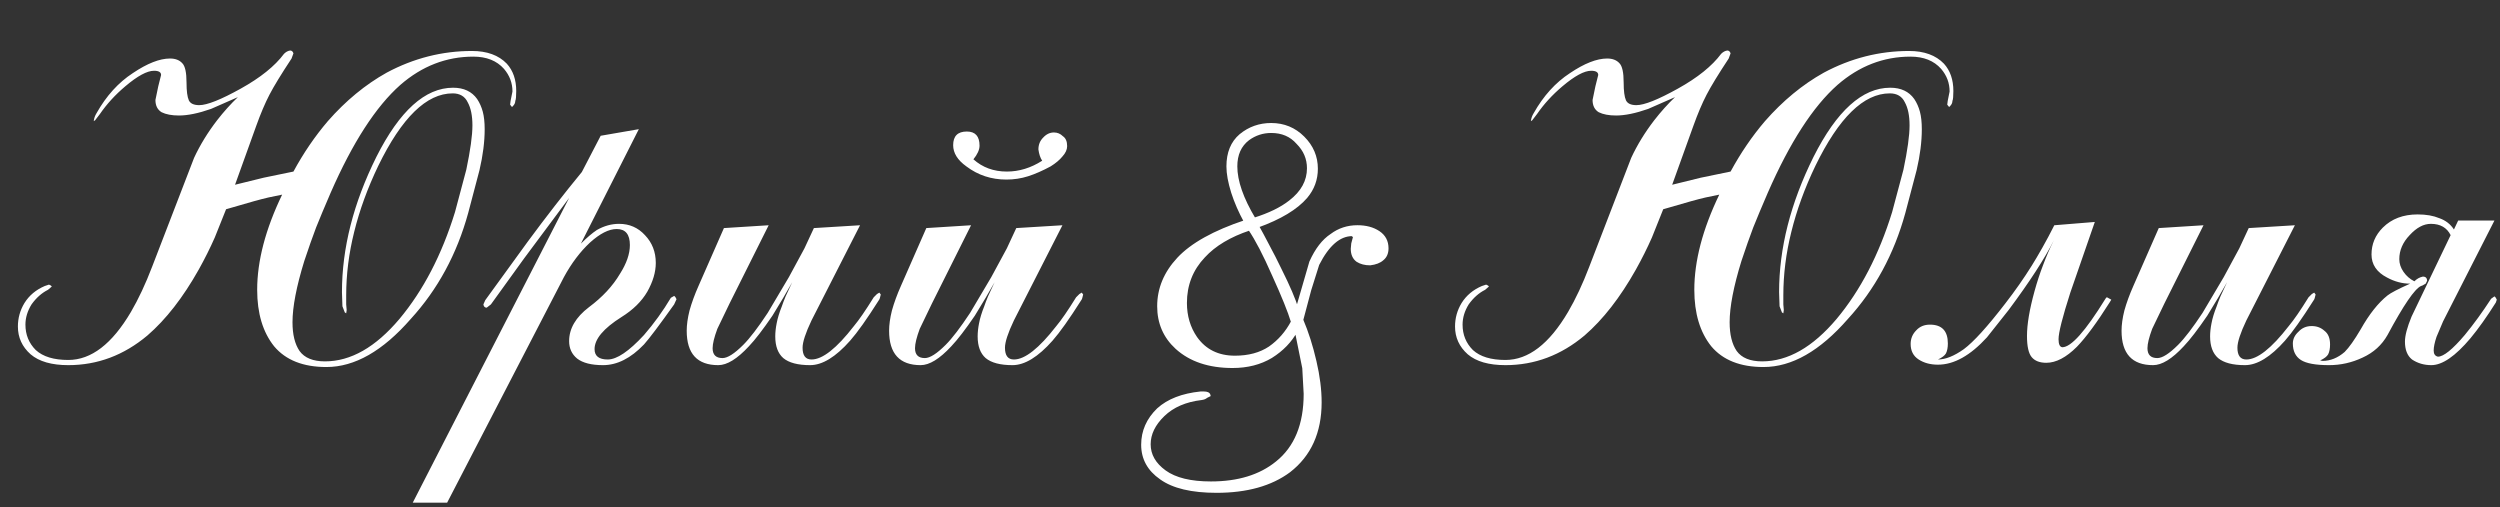
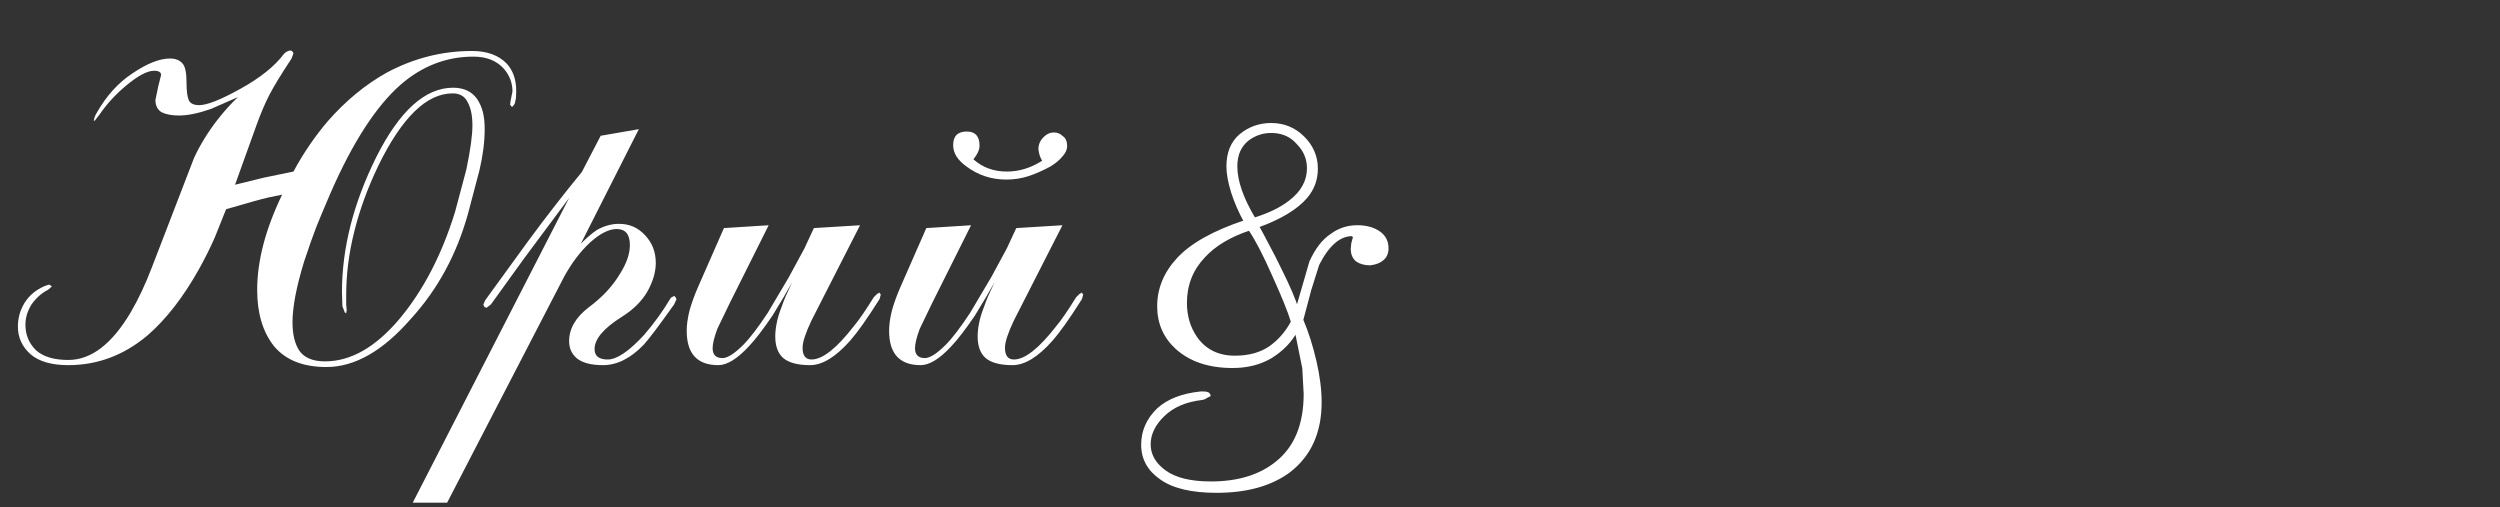
<svg xmlns="http://www.w3.org/2000/svg" width="345" height="70" viewBox="0 0 345 70" fill="none">
  <rect x="0" y="0" width="345" height="70" fill="#333333" stroke="none" />
  <path d="M26.78 21.79C27.603 20.013 28.665 18.28 29.965 16.59C30.875 15.42 31.828 14.358 32.825 13.405L29.12 15.03C27.386 15.637 25.913 15.94 24.7 15.94C23.703 15.94 22.901 15.788 22.295 15.485C21.731 15.138 21.45 14.575 21.45 13.795L21.84 11.91L22.23 10.35C22.23 9.96 21.905 9.765 21.255 9.765C20.301 9.765 18.98 10.48 17.29 11.91C15.903 13.08 14.733 14.358 13.78 15.745L13.13 16.59L12.935 16.72C12.978 16.33 13.108 15.962 13.325 15.615C14.668 13.232 16.336 11.39 18.33 10.09C20.323 8.747 22.035 8.075 23.465 8.075C24.201 8.075 24.765 8.292 25.155 8.725C25.545 9.115 25.74 10.003 25.74 11.39C25.74 12.56 25.848 13.383 26.065 13.86C26.281 14.293 26.758 14.51 27.495 14.51C28.578 14.51 30.485 13.752 33.215 12.235C35.945 10.718 37.938 9.115 39.195 7.425C39.455 7.165 39.736 7.013 40.04 6.97C40.256 6.97 40.408 7.1 40.495 7.36L40.235 8.075C38.805 10.242 37.786 11.91 37.18 13.08C36.573 14.25 35.966 15.68 35.36 17.37L32.435 25.495L36.4 24.52L40.495 23.675C41.881 21.118 43.463 18.8 45.24 16.72C47.71 13.903 50.418 11.672 53.365 10.025C57.091 8.032 61.013 7.035 65.13 7.035C67.21 7.035 68.813 7.62 69.94 8.79C70.806 9.743 71.24 11 71.24 12.56C71.24 13.297 71.196 13.752 71.11 13.925C71.11 14.185 71.001 14.423 70.785 14.64L70.655 14.77L70.395 14.445L70.46 13.925L70.72 12.625C70.72 11.455 70.33 10.415 69.55 9.505C68.553 8.378 67.145 7.815 65.325 7.815C61.598 7.815 58.24 9.115 55.25 11.715C51.87 14.705 48.663 19.667 45.63 26.6C44.806 28.507 44.135 30.11 43.615 31.41C43.138 32.667 42.596 34.205 41.99 36.025C40.906 39.535 40.365 42.352 40.365 44.475C40.365 46.165 40.69 47.487 41.34 48.44C42.033 49.393 43.203 49.87 44.85 49.87C48.403 49.87 51.826 47.92 55.12 44.02C58.413 40.077 60.97 35.158 62.79 29.265L64.35 23.415C64.913 20.728 65.195 18.692 65.195 17.305C65.195 15.962 64.978 14.9 64.545 14.12C64.155 13.297 63.461 12.885 62.465 12.885C58.868 12.885 55.445 16.222 52.195 22.895C50.721 25.972 49.616 29.005 48.88 31.995C48.143 34.942 47.775 37.867 47.775 40.77V42.005L47.84 42.785L47.775 43.24L47.58 43.11L47.255 42.265L47.19 40.315C47.19 34.248 48.771 28.03 51.935 21.66C55.141 15.29 58.673 12.105 62.53 12.105C64.003 12.105 65.108 12.625 65.845 13.665C66.191 14.185 66.451 14.77 66.625 15.42C66.798 16.07 66.885 16.872 66.885 17.825C66.885 19.558 66.646 21.443 66.17 23.48L64.61 29.395C63.05 35.072 60.406 39.947 56.68 44.02C52.823 48.44 48.945 50.65 45.045 50.65C41.838 50.65 39.433 49.697 37.83 47.79C36.27 45.84 35.49 43.24 35.49 39.99C35.49 36.003 36.638 31.627 38.935 26.86C38.285 26.99 37.656 27.12 37.05 27.25C36.486 27.38 35.815 27.553 35.035 27.77L31.2 28.875L29.64 32.775C28.99 34.248 28.253 35.722 27.43 37.195C25.263 41.052 22.901 44.085 20.345 46.295C17.095 49.025 13.455 50.39 9.425 50.39C7.128 50.39 5.395 49.892 4.225 48.895C3.055 47.855 2.47 46.577 2.47 45.06C2.47 43.89 2.773 42.807 3.38 41.81C4.03 40.77 4.961 39.99 6.175 39.47L6.76 39.275L7.02 39.405L7.15 39.535L6.63 39.99C5.763 40.423 5.005 41.095 4.355 42.005C3.791 42.915 3.51 43.847 3.51 44.8C3.51 46.187 3.986 47.357 4.94 48.31C5.936 49.22 7.431 49.675 9.425 49.675C12.588 49.675 15.47 47.465 18.07 43.045C19.11 41.268 20.085 39.188 20.995 36.805L26.78 21.79ZM77.824 38.235L61.704 69.37H56.959L78.539 27.315L72.299 35.7L67.749 42.005L67.164 42.46C66.904 42.46 66.752 42.308 66.709 42.005L66.969 41.42L72.819 33.36C75.376 29.893 77.867 26.687 80.294 23.74L82.894 18.735L88.159 17.825L80.164 33.62C80.987 32.797 81.724 32.168 82.374 31.735C83.371 31.172 84.389 30.89 85.429 30.89C86.859 30.89 88.051 31.41 89.004 32.45C90.001 33.49 90.499 34.768 90.499 36.285C90.499 37.542 90.109 38.863 89.329 40.25C88.549 41.593 87.357 42.763 85.754 43.76C83.284 45.32 82.049 46.793 82.049 48.18C82.049 49.133 82.656 49.61 83.869 49.61C85.126 49.61 86.794 48.483 88.874 46.23C90.261 44.627 91.496 42.915 92.579 41.095L93.034 40.835C93.164 40.922 93.272 41.073 93.359 41.29L93.034 42.005C90.997 44.865 89.611 46.707 88.874 47.53C87.054 49.437 85.169 50.39 83.219 50.39C81.616 50.39 80.424 50.087 79.644 49.48C78.907 48.873 78.539 48.072 78.539 47.075C78.539 45.342 79.449 43.782 81.269 42.395C83.132 41.008 84.562 39.47 85.559 37.78C86.469 36.35 86.924 35.028 86.924 33.815C86.924 32.342 86.317 31.605 85.104 31.605C84.021 31.605 82.786 32.233 81.399 33.49C80.056 34.747 78.864 36.328 77.824 38.235ZM121.351 40.38L121.546 40.64C121.459 41.073 121.373 41.333 121.286 41.42C119.639 44.02 118.318 45.883 117.321 47.01C115.328 49.263 113.486 50.39 111.796 50.39C110.106 50.39 108.871 50.065 108.091 49.415C107.354 48.765 106.986 47.768 106.986 46.425C106.986 45.862 107.051 45.255 107.181 44.605C107.311 43.912 107.549 43.132 107.896 42.265C108.026 41.875 108.199 41.42 108.416 40.9C108.676 40.337 108.979 39.687 109.326 38.95L108.091 41.095L106.596 43.565C105.296 45.472 104.213 46.88 103.346 47.79C101.743 49.523 100.334 50.39 99.121 50.39C96.218 50.39 94.766 48.808 94.766 45.645C94.766 44.822 94.896 43.89 95.156 42.85C95.459 41.767 95.871 40.64 96.391 39.47L99.901 31.475L106.076 31.085L100.681 41.875L98.991 45.385C98.558 46.555 98.341 47.443 98.341 48.05C98.341 48.96 98.796 49.415 99.706 49.415C100.399 49.415 101.353 48.808 102.566 47.595C103.476 46.685 104.603 45.212 105.946 43.175L108.871 38.235L111.016 34.27L112.316 31.475L118.686 31.085L111.991 44.215C111.168 45.948 110.756 47.205 110.756 47.985C110.756 49.068 111.168 49.61 111.991 49.61C113.508 49.61 115.458 48.072 117.841 44.995C118.534 44.172 119.444 42.85 120.571 41.03L121.026 40.575L121.351 40.38ZM131.536 20.035C131.536 18.778 132.164 18.15 133.421 18.15C134.591 18.15 135.176 18.8 135.176 20.1C135.176 20.663 134.894 21.292 134.331 21.985C135.587 23.112 137.126 23.675 138.946 23.675C140.636 23.675 142.261 23.177 143.821 22.18C143.561 21.79 143.387 21.27 143.301 20.62C143.301 19.97 143.517 19.428 143.951 18.995C144.384 18.518 144.882 18.28 145.446 18.28C145.922 18.28 146.334 18.453 146.681 18.8C147.071 19.06 147.266 19.515 147.266 20.165C147.266 20.642 147.049 21.118 146.616 21.595C146.226 22.072 145.684 22.527 144.991 22.96C143.864 23.567 142.824 24.022 141.871 24.325C140.917 24.628 139.921 24.78 138.881 24.78C136.801 24.78 134.959 24.173 133.356 22.96C132.142 22.093 131.536 21.118 131.536 20.035ZM149.281 40.38L149.476 40.64C149.389 41.073 149.302 41.333 149.216 41.42C147.569 44.02 146.247 45.883 145.251 47.01C143.257 49.263 141.416 50.39 139.726 50.39C138.036 50.39 136.801 50.065 136.021 49.415C135.284 48.765 134.916 47.768 134.916 46.425C134.916 45.862 134.981 45.255 135.111 44.605C135.241 43.912 135.479 43.132 135.826 42.265C135.956 41.875 136.129 41.42 136.346 40.9C136.606 40.337 136.909 39.687 137.256 38.95L136.021 41.095L134.526 43.565C133.226 45.472 132.142 46.88 131.276 47.79C129.672 49.523 128.264 50.39 127.051 50.39C124.147 50.39 122.696 48.808 122.696 45.645C122.696 44.822 122.826 43.89 123.086 42.85C123.389 41.767 123.801 40.64 124.321 39.47L127.831 31.475L134.006 31.085L128.611 41.875L126.921 45.385C126.487 46.555 126.271 47.443 126.271 48.05C126.271 48.96 126.726 49.415 127.636 49.415C128.329 49.415 129.282 48.808 130.496 47.595C131.406 46.685 132.532 45.212 133.876 43.175L136.801 38.235L138.946 34.27L140.246 31.475L146.616 31.085L139.921 44.215C139.097 45.948 138.686 47.205 138.686 47.985C138.686 49.068 139.097 49.61 139.921 49.61C141.437 49.61 143.387 48.072 145.771 44.995C146.464 44.172 147.374 42.85 148.501 41.03L148.956 40.575L149.281 40.38Z" fill="white" />
-   <path d="M225.105 21.79C225.928 20.013 226.99 18.28 228.29 16.59C229.2 15.42 230.153 14.358 231.15 13.405L227.445 15.03C225.711 15.637 224.238 15.94 223.025 15.94C222.028 15.94 221.226 15.788 220.62 15.485C220.056 15.138 219.775 14.575 219.775 13.795L220.165 11.91L220.555 10.35C220.555 9.96 220.23 9.765 219.58 9.765C218.626 9.765 217.305 10.48 215.615 11.91C214.228 13.08 213.058 14.358 212.105 15.745L211.455 16.59L211.26 16.72C211.303 16.33 211.433 15.962 211.65 15.615C212.993 13.232 214.661 11.39 216.655 10.09C218.648 8.747 220.36 8.075 221.79 8.075C222.526 8.075 223.09 8.292 223.48 8.725C223.87 9.115 224.065 10.003 224.065 11.39C224.065 12.56 224.173 13.383 224.39 13.86C224.606 14.293 225.083 14.51 225.82 14.51C226.903 14.51 228.81 13.752 231.54 12.235C234.27 10.718 236.263 9.115 237.52 7.425C237.78 7.165 238.061 7.013 238.365 6.97C238.581 6.97 238.733 7.1 238.82 7.36L238.56 8.075C237.13 10.242 236.111 11.91 235.505 13.08C234.898 14.25 234.291 15.68 233.685 17.37L230.76 25.495L234.725 24.52L238.82 23.675C240.206 21.118 241.788 18.8 243.565 16.72C246.035 13.903 248.743 11.672 251.69 10.025C255.416 8.032 259.338 7.035 263.455 7.035C265.535 7.035 267.138 7.62 268.265 8.79C269.131 9.743 269.565 11 269.565 12.56C269.565 13.297 269.521 13.752 269.435 13.925C269.435 14.185 269.326 14.423 269.11 14.64L268.98 14.77L268.72 14.445L268.785 13.925L269.045 12.625C269.045 11.455 268.655 10.415 267.875 9.505C266.878 8.378 265.47 7.815 263.65 7.815C259.923 7.815 256.565 9.115 253.575 11.715C250.195 14.705 246.988 19.667 243.955 26.6C243.131 28.507 242.46 30.11 241.94 31.41C241.463 32.667 240.921 34.205 240.315 36.025C239.231 39.535 238.69 42.352 238.69 44.475C238.69 46.165 239.015 47.487 239.665 48.44C240.358 49.393 241.528 49.87 243.175 49.87C246.728 49.87 250.151 47.92 253.445 44.02C256.738 40.077 259.295 35.158 261.115 29.265L262.675 23.415C263.238 20.728 263.52 18.692 263.52 17.305C263.52 15.962 263.303 14.9 262.87 14.12C262.48 13.297 261.786 12.885 260.79 12.885C257.193 12.885 253.77 16.222 250.52 22.895C249.046 25.972 247.941 29.005 247.205 31.995C246.468 34.942 246.1 37.867 246.1 40.77V42.005L246.165 42.785L246.1 43.24L245.905 43.11L245.58 42.265L245.515 40.315C245.515 34.248 247.096 28.03 250.26 21.66C253.466 15.29 256.998 12.105 260.855 12.105C262.328 12.105 263.433 12.625 264.17 13.665C264.516 14.185 264.776 14.77 264.95 15.42C265.123 16.07 265.21 16.872 265.21 17.825C265.21 19.558 264.971 21.443 264.495 23.48L262.935 29.395C261.375 35.072 258.731 39.947 255.005 44.02C251.148 48.44 247.27 50.65 243.37 50.65C240.163 50.65 237.758 49.697 236.155 47.79C234.595 45.84 233.815 43.24 233.815 39.99C233.815 36.003 234.963 31.627 237.26 26.86C236.61 26.99 235.981 27.12 235.375 27.25C234.811 27.38 234.14 27.553 233.36 27.77L229.525 28.875L227.965 32.775C227.315 34.248 226.578 35.722 225.755 37.195C223.588 41.052 221.226 44.085 218.67 46.295C215.42 49.025 211.78 50.39 207.75 50.39C205.453 50.39 203.72 49.892 202.55 48.895C201.38 47.855 200.795 46.577 200.795 45.06C200.795 43.89 201.098 42.807 201.705 41.81C202.355 40.77 203.286 39.99 204.5 39.47L205.085 39.275L205.345 39.405L205.475 39.535L204.955 39.99C204.088 40.423 203.33 41.095 202.68 42.005C202.116 42.915 201.835 43.847 201.835 44.8C201.835 46.187 202.311 47.357 203.265 48.31C204.261 49.22 205.756 49.675 207.75 49.675C210.913 49.675 213.795 47.465 216.395 43.045C217.435 41.268 218.41 39.188 219.32 36.805L225.105 21.79ZM276.734 41.875C278.077 40.142 279.291 38.408 280.374 36.675C280.807 35.982 281.306 35.137 281.869 34.14C282.432 33.143 282.974 32.125 283.494 31.085L289.084 30.63L285.704 40.38C284.621 43.76 284.079 45.905 284.079 46.815C284.079 47.508 284.252 47.877 284.599 47.92C285.812 47.92 287.784 45.71 290.514 41.29C290.601 41.117 290.687 41.03 290.774 41.03L291.359 41.355L291.164 41.68C289.387 44.497 287.871 46.555 286.614 47.855C285.141 49.328 283.732 50.065 282.389 50.065C281.479 50.065 280.807 49.805 280.374 49.285C279.941 48.765 279.724 47.79 279.724 46.36C279.724 44.757 280.071 42.698 280.764 40.185C281.111 38.928 281.501 37.737 281.934 36.61C282.367 35.44 282.866 34.292 283.429 33.165C282.172 35.678 280.092 38.885 277.189 42.785L274.199 46.555C271.902 49.068 269.649 50.325 267.439 50.325C266.399 50.325 265.511 50.087 264.774 49.61C264.037 49.133 263.669 48.418 263.669 47.465C263.669 46.728 263.929 46.1 264.449 45.58C264.926 45.06 265.554 44.8 266.334 44.8C267.981 44.8 268.804 45.667 268.804 47.4C268.804 47.963 268.717 48.418 268.544 48.765C268.371 49.068 268.002 49.35 267.439 49.61C268.479 49.61 269.671 49.133 271.014 48.18C272.357 47.183 274.264 45.082 276.734 41.875ZM319.359 40.38L319.554 40.64C319.467 41.073 319.38 41.333 319.294 41.42C317.647 44.02 316.325 45.883 315.329 47.01C313.335 49.263 311.494 50.39 309.804 50.39C308.114 50.39 306.879 50.065 306.099 49.415C305.362 48.765 304.994 47.768 304.994 46.425C304.994 45.862 305.059 45.255 305.189 44.605C305.319 43.912 305.557 43.132 305.904 42.265C306.034 41.875 306.207 41.42 306.424 40.9C306.684 40.337 306.987 39.687 307.334 38.95L306.099 41.095L304.604 43.565C303.304 45.472 302.22 46.88 301.354 47.79C299.75 49.523 298.342 50.39 297.129 50.39C294.225 50.39 292.774 48.808 292.774 45.645C292.774 44.822 292.904 43.89 293.164 42.85C293.467 41.767 293.879 40.64 294.399 39.47L297.909 31.475L304.084 31.085L298.689 41.875L296.999 45.385C296.565 46.555 296.349 47.443 296.349 48.05C296.349 48.96 296.804 49.415 297.714 49.415C298.407 49.415 299.36 48.808 300.574 47.595C301.484 46.685 302.61 45.212 303.954 43.175L306.879 38.235L309.024 34.27L310.324 31.475L316.694 31.085L309.999 44.215C309.175 45.948 308.764 47.205 308.764 47.985C308.764 49.068 309.175 49.61 309.999 49.61C311.515 49.61 313.465 48.072 315.849 44.995C316.542 44.172 317.452 42.85 318.579 41.03L319.034 40.575L319.359 40.38ZM320.508 49.805C321.592 49.805 322.61 49.393 323.563 48.57C324.17 47.963 324.907 46.923 325.773 45.45C326.943 43.37 328.178 41.81 329.478 40.77C329.912 40.423 330.952 39.882 332.598 39.145C331.515 39.145 330.453 38.863 329.413 38.3C327.983 37.563 327.268 36.502 327.268 35.115C327.268 33.685 327.788 32.45 328.828 31.41C330.042 30.197 331.645 29.59 333.638 29.59C334.808 29.59 335.805 29.763 336.628 30.11C337.495 30.413 338.167 30.933 338.643 31.67L339.228 30.435H344.233L337.148 44.345L336.238 46.49C335.978 47.27 335.848 47.898 335.848 48.375C335.848 48.852 336.043 49.133 336.433 49.22C337.213 49.22 338.448 48.223 340.138 46.23C341.352 44.757 342.565 43.088 343.778 41.225L344.233 40.9C344.363 40.987 344.472 41.138 344.558 41.355L344.428 41.745C343.172 43.738 342.002 45.385 340.918 46.685C338.838 49.155 337.04 50.39 335.523 50.39C334.527 50.39 333.638 50.13 332.858 49.61C332.208 49.09 331.883 48.267 331.883 47.14C331.883 46.317 332.187 45.168 332.793 43.695L338.188 32.45C337.668 31.41 336.758 30.89 335.458 30.89C334.462 30.89 333.487 31.41 332.533 32.45C331.58 33.447 331.103 34.552 331.103 35.765C331.103 36.372 331.298 36.957 331.688 37.52C332.078 38.083 332.577 38.517 333.183 38.82C333.53 38.473 333.92 38.257 334.353 38.17C334.743 38.17 334.938 38.365 334.938 38.755L334.743 39.145L334.288 39.405L334.093 39.47C333.227 39.86 331.688 42.113 329.478 46.23C328.698 47.617 327.55 48.657 326.033 49.35C324.56 50.043 323.022 50.39 321.418 50.39C319.555 50.39 318.255 50.152 317.518 49.675C316.782 49.198 316.413 48.44 316.413 47.4C316.413 46.793 316.673 46.252 317.193 45.775C317.67 45.255 318.277 44.995 319.013 44.995C319.707 44.995 320.292 45.212 320.768 45.645C321.288 46.035 321.548 46.663 321.548 47.53C321.548 48.093 321.462 48.548 321.288 48.895C321.115 49.198 320.747 49.48 320.183 49.74L320.508 49.805Z" fill="white" />
-   <path d="M169.446 22.96C169.446 21.097 170.031 19.667 171.201 18.67C172.415 17.673 173.823 17.175 175.426 17.175C177.16 17.175 178.633 17.782 179.846 18.995C181.06 20.208 181.666 21.638 181.666 23.285C181.666 24.758 181.19 26.058 180.236 27.185C178.893 28.745 176.661 30.088 173.541 31.215C173.931 31.908 174.408 32.797 174.971 33.88C175.535 34.92 176.098 36.025 176.661 37.195C177.831 39.535 178.611 41.355 179.001 42.655L180.886 36.155C181.666 34.422 182.62 33.187 183.746 32.45C184.786 31.67 185.978 31.28 187.321 31.28C188.491 31.28 189.466 31.54 190.246 32.06C191.026 32.58 191.416 33.317 191.416 34.27C191.416 34.92 191.2 35.418 190.766 35.765C190.376 36.112 189.813 36.328 189.076 36.415C188.383 36.415 187.798 36.263 187.321 35.96C186.845 35.613 186.606 35.072 186.606 34.335L186.671 33.62L186.931 32.645L186.606 32.385C184.83 32.385 183.248 33.75 181.861 36.48L180.756 39.99L179.651 44.15C180.388 45.883 180.995 47.79 181.471 49.87C181.948 51.907 182.186 53.792 182.186 55.525C182.186 59.642 180.756 62.805 177.896 65.015C175.383 66.878 172.046 67.81 167.886 67.81C164.463 67.81 161.906 67.203 160.216 65.99C158.526 64.82 157.681 63.282 157.681 61.375C157.681 59.512 158.396 57.887 159.826 56.5C161.213 55.243 163.163 54.485 165.676 54.225H166.131C166.565 54.225 166.803 54.333 166.846 54.55C166.76 54.593 166.63 54.658 166.456 54.745C166.326 54.875 166.11 54.962 165.806 55.005C163.596 55.265 161.841 56.023 160.541 57.28C159.241 58.537 158.591 59.88 158.591 61.31C158.591 62.783 159.306 64.04 160.736 65.08C162.166 66.12 164.29 66.64 167.106 66.64C170.876 66.64 173.91 65.708 176.206 63.845C178.806 61.765 180.106 58.602 180.106 54.355L179.911 50.78L178.871 45.645C178.091 47.075 176.943 48.267 175.426 49.22C173.91 50.13 172.133 50.585 170.096 50.585C166.846 50.585 164.268 49.718 162.361 47.985C160.715 46.468 159.891 44.562 159.891 42.265C159.891 39.838 160.801 37.65 162.621 35.7C164.485 33.707 167.561 31.995 171.851 30.565C171.115 29.222 170.53 27.878 170.096 26.535C169.663 25.148 169.446 23.957 169.446 22.96ZM180.561 23.22C180.561 21.877 180.063 20.707 179.066 19.71C178.156 18.67 176.943 18.15 175.426 18.15C174.256 18.15 173.195 18.497 172.241 19.19C171.115 20.057 170.551 21.313 170.551 22.96C170.551 24.997 171.396 27.423 173.086 30.24C175.166 29.59 176.813 28.788 178.026 27.835C179.716 26.535 180.561 24.997 180.561 23.22ZM163.596 41.81C163.596 43.63 164.073 45.233 165.026 46.62C166.283 48.397 168.081 49.285 170.421 49.285C172.328 49.285 173.931 48.852 175.231 47.985C176.531 47.075 177.571 45.883 178.351 44.41C177.918 42.98 177.051 40.835 175.751 37.975C174.495 35.115 173.39 32.992 172.436 31.605C169.706 32.515 167.605 33.772 166.131 35.375C164.441 37.152 163.596 39.297 163.596 41.81Z" fill="white" />
+   <path d="M169.446 22.96C169.446 21.097 170.031 19.667 171.201 18.67C172.415 17.673 173.823 17.175 175.426 17.175C177.16 17.175 178.633 17.782 179.846 18.995C181.06 20.208 181.666 21.638 181.666 23.285C181.666 24.758 181.19 26.058 180.236 27.185C178.893 28.745 176.661 30.088 173.541 31.215C173.931 31.908 174.408 32.797 174.971 33.88C175.535 34.92 176.098 36.025 176.661 37.195C177.831 39.535 178.611 41.355 179.001 42.655L180.886 36.155C181.666 34.422 182.62 33.187 183.746 32.45C184.786 31.67 185.978 31.28 187.321 31.28C188.491 31.28 189.466 31.54 190.246 32.06C191.026 32.58 191.416 33.317 191.416 34.27C191.416 34.92 191.2 35.418 190.766 35.765C190.376 36.112 189.813 36.328 189.076 36.415C188.383 36.415 187.798 36.263 187.321 35.96C186.845 35.613 186.606 35.072 186.606 34.335L186.671 33.62L186.931 32.645L186.606 32.385C184.83 32.385 183.248 33.75 181.861 36.48L180.756 39.99L179.651 44.15C180.388 45.883 180.995 47.79 181.471 49.87C181.948 51.907 182.186 53.792 182.186 55.525C182.186 59.642 180.756 62.805 177.896 65.015C175.383 66.878 172.046 67.81 167.886 67.81C164.463 67.81 161.906 67.203 160.216 65.99C158.526 64.82 157.681 63.282 157.681 61.375C157.681 59.512 158.396 57.887 159.826 56.5C161.213 55.243 163.163 54.485 165.676 54.225H166.131C166.565 54.225 166.803 54.333 166.846 54.55C166.76 54.593 166.63 54.658 166.456 54.745C166.326 54.875 166.11 54.962 165.806 55.005C163.596 55.265 161.841 56.023 160.541 57.28C159.241 58.537 158.591 59.88 158.591 61.31C158.591 62.783 159.306 64.04 160.736 65.08C162.166 66.12 164.29 66.64 167.106 66.64C170.876 66.64 173.91 65.708 176.206 63.845C178.806 61.765 180.106 58.602 180.106 54.355L179.911 50.78L178.871 45.645C178.091 47.075 176.943 48.267 175.426 49.22C173.91 50.13 172.133 50.585 170.096 50.585C166.846 50.585 164.268 49.718 162.361 47.985C160.715 46.468 159.891 44.562 159.891 42.265C159.891 39.838 160.801 37.65 162.621 35.7C164.485 33.707 167.561 31.995 171.851 30.565C171.115 29.222 170.53 27.878 170.096 26.535ZM180.561 23.22C180.561 21.877 180.063 20.707 179.066 19.71C178.156 18.67 176.943 18.15 175.426 18.15C174.256 18.15 173.195 18.497 172.241 19.19C171.115 20.057 170.551 21.313 170.551 22.96C170.551 24.997 171.396 27.423 173.086 30.24C175.166 29.59 176.813 28.788 178.026 27.835C179.716 26.535 180.561 24.997 180.561 23.22ZM163.596 41.81C163.596 43.63 164.073 45.233 165.026 46.62C166.283 48.397 168.081 49.285 170.421 49.285C172.328 49.285 173.931 48.852 175.231 47.985C176.531 47.075 177.571 45.883 178.351 44.41C177.918 42.98 177.051 40.835 175.751 37.975C174.495 35.115 173.39 32.992 172.436 31.605C169.706 32.515 167.605 33.772 166.131 35.375C164.441 37.152 163.596 39.297 163.596 41.81Z" fill="white" />
  <path d="M171.201 18.67L171.075 18.515L171.072 18.518L171.201 18.67ZM179.846 18.995L179.988 18.854L179.988 18.854L179.846 18.995ZM180.236 27.185L180.388 27.316L180.389 27.314L180.236 27.185ZM173.541 31.215L173.474 31.027L173.251 31.107L173.367 31.313L173.541 31.215ZM174.971 33.88L174.794 33.972L174.796 33.975L174.971 33.88ZM176.661 37.195L176.481 37.282L176.483 37.284L176.661 37.195ZM179.001 42.655L178.81 42.712L179.005 43.362L179.194 42.711L179.001 42.655ZM180.886 36.155L180.704 36.073L180.698 36.086L180.694 36.099L180.886 36.155ZM183.746 32.45L183.856 32.618L183.866 32.61L183.746 32.45ZM190.246 32.06L190.357 31.894L190.357 31.894L190.246 32.06ZM190.766 35.765L190.641 35.609L190.634 35.615L190.766 35.765ZM189.076 36.415V36.615H189.088L189.1 36.614L189.076 36.415ZM187.321 35.96L187.204 36.122L187.214 36.129L187.321 35.96ZM186.606 34.335L186.407 34.317L186.406 34.326V34.335H186.606ZM186.671 33.62L186.478 33.569L186.474 33.585L186.472 33.602L186.671 33.62ZM186.931 32.645L187.125 32.697L187.158 32.57L187.056 32.489L186.931 32.645ZM186.606 32.385L186.731 32.229L186.677 32.185H186.606V32.385ZM181.861 36.48L181.683 36.389L181.676 36.404L181.671 36.42L181.861 36.48ZM180.756 39.99L180.566 39.93L180.563 39.939L180.756 39.99ZM179.651 44.15L179.458 44.099L179.441 44.165L179.467 44.228L179.651 44.15ZM181.471 49.87L181.277 49.915L181.277 49.916L181.471 49.87ZM177.896 65.015L178.016 65.176L178.019 65.173L177.896 65.015ZM160.216 65.99L160.333 65.828L160.33 65.826L160.216 65.99ZM159.826 56.5L159.692 56.352L159.687 56.356L159.826 56.5ZM165.676 54.225V54.025H165.666L165.656 54.026L165.676 54.225ZM166.846 54.55L166.936 54.729L167.073 54.661L167.043 54.511L166.846 54.55ZM166.456 54.745L166.367 54.566L166.338 54.581L166.315 54.604L166.456 54.745ZM165.806 55.005L165.83 55.204L165.835 55.203L165.806 55.005ZM176.206 63.845L176.082 63.689L176.08 63.69L176.206 63.845ZM180.106 54.355H180.307L180.306 54.344L180.106 54.355ZM179.911 50.78L180.111 50.769L180.11 50.755L180.108 50.74L179.911 50.78ZM178.871 45.645L179.068 45.605L178.959 45.068L178.696 45.549L178.871 45.645ZM175.426 49.22L175.529 49.392L175.533 49.389L175.426 49.22ZM162.361 47.985L162.226 48.132L162.227 48.133L162.361 47.985ZM162.621 35.7L162.475 35.563L162.475 35.563L162.621 35.7ZM171.851 30.565L171.915 30.755L172.142 30.679L172.027 30.469L171.851 30.565ZM170.096 26.535L169.906 26.595L169.906 26.596L170.096 26.535ZM179.066 19.71L178.916 19.842L178.925 19.851L179.066 19.71ZM172.241 19.19L172.124 19.028L172.12 19.032L172.241 19.19ZM173.086 30.24L172.915 30.343L172.996 30.478L173.146 30.431L173.086 30.24ZM178.026 27.835L177.905 27.677L177.903 27.678L178.026 27.835ZM165.026 46.62L164.862 46.733L164.863 46.736L165.026 46.62ZM175.231 47.985L175.342 48.151L175.346 48.149L175.231 47.985ZM178.351 44.41L178.528 44.504L178.567 44.431L178.543 44.352L178.351 44.41ZM175.751 37.975L175.568 38.056L175.569 38.058L175.751 37.975ZM172.436 31.605L172.601 31.492L172.516 31.368L172.373 31.415L172.436 31.605ZM166.131 35.375L166.276 35.513L166.279 35.51L166.131 35.375ZM169.646 22.96C169.646 21.142 170.215 19.773 171.331 18.822L171.072 18.518C169.848 19.56 169.246 21.052 169.246 22.96H169.646ZM171.328 18.825C172.505 17.858 173.868 17.375 175.426 17.375V16.975C173.778 16.975 172.324 17.489 171.075 18.515L171.328 18.825ZM175.426 17.375C177.107 17.375 178.53 17.961 179.705 19.136L179.988 18.854C178.737 17.602 177.212 16.975 175.426 16.975V17.375ZM179.705 19.136C180.883 20.314 181.466 21.694 181.466 23.285H181.866C181.866 21.583 181.237 20.103 179.988 18.854L179.705 19.136ZM181.466 23.285C181.466 24.711 181.007 25.965 180.084 27.056L180.389 27.314C181.373 26.151 181.866 24.806 181.866 23.285H181.466ZM180.085 27.055C178.774 28.577 176.579 29.905 173.474 31.027L173.609 31.403C176.744 30.271 179.013 28.913 180.388 27.316L180.085 27.055ZM173.367 31.313C173.756 32.004 174.231 32.89 174.794 33.972L175.149 33.788C174.585 32.703 174.107 31.813 173.716 31.117L173.367 31.313ZM174.796 33.975C175.357 35.012 175.919 36.114 176.481 37.282L176.842 37.108C176.277 35.936 175.712 34.828 175.147 33.785L174.796 33.975ZM176.483 37.284C177.651 39.622 178.425 41.429 178.81 42.712L179.193 42.597C178.798 41.281 178.012 39.448 176.84 37.106L176.483 37.284ZM179.194 42.711L181.079 36.211L180.694 36.099L178.809 42.599L179.194 42.711ZM181.069 36.237C181.839 34.525 182.772 33.326 183.856 32.617L183.637 32.283C182.468 33.047 181.494 34.319 180.704 36.073L181.069 36.237ZM183.866 32.61C184.871 31.857 186.02 31.48 187.321 31.48V31.08C185.936 31.08 184.702 31.483 183.626 32.29L183.866 32.61ZM187.321 31.48C188.462 31.48 189.396 31.733 190.136 32.226L190.357 31.894C189.537 31.347 188.521 31.08 187.321 31.08V31.48ZM190.136 32.226C190.859 32.709 191.216 33.382 191.216 34.27H191.616C191.616 33.251 191.194 32.451 190.357 31.894L190.136 32.226ZM191.216 34.27C191.216 34.871 191.019 35.307 190.642 35.609L190.891 35.921C191.381 35.53 191.616 34.969 191.616 34.27H191.216ZM190.634 35.615C190.285 35.926 189.766 36.133 189.053 36.216L189.1 36.614C189.861 36.524 190.468 36.298 190.899 35.914L190.634 35.615ZM189.076 36.215C188.413 36.215 187.867 36.07 187.429 35.791L187.214 36.129C187.729 36.457 188.354 36.615 189.076 36.615V36.215ZM187.439 35.798C187.027 35.499 186.806 35.026 186.806 34.335H186.406C186.406 35.118 186.663 35.728 187.204 36.122L187.439 35.798ZM186.806 34.353L186.871 33.638L186.472 33.602L186.407 34.317L186.806 34.353ZM186.865 33.672L187.125 32.697L186.738 32.593L186.478 33.569L186.865 33.672ZM187.056 32.489L186.731 32.229L186.482 32.541L186.807 32.801L187.056 32.489ZM186.606 32.185C184.711 32.185 183.078 33.643 181.683 36.389L182.04 36.571C183.418 33.857 184.949 32.585 186.606 32.585V32.185ZM181.671 36.42L180.566 39.93L180.947 40.05L182.052 36.54L181.671 36.42ZM180.563 39.939L179.458 44.099L179.845 44.201L180.95 40.041L180.563 39.939ZM179.467 44.228C180.199 45.949 180.802 47.845 181.277 49.915L181.666 49.825C181.187 47.735 180.577 45.817 179.836 44.072L179.467 44.228ZM181.277 49.916C181.751 51.94 181.986 53.81 181.986 55.525H182.386C182.386 53.774 182.146 51.873 181.666 49.824L181.277 49.916ZM181.986 55.525C181.986 59.59 180.578 62.69 177.774 64.857L178.019 65.173C180.935 62.92 182.386 59.694 182.386 55.525H181.986ZM177.777 64.854C175.308 66.685 172.018 67.61 167.886 67.61V68.01C172.075 68.01 175.458 67.072 178.016 65.176L177.777 64.854ZM167.886 67.61C164.48 67.61 161.973 67.005 160.333 65.828L160.1 66.153C161.839 67.401 164.446 68.01 167.886 68.01V67.61ZM160.33 65.826C158.689 64.689 157.881 63.21 157.881 61.375H157.481C157.481 63.353 158.364 64.951 160.103 66.154L160.33 65.826ZM157.881 61.375C157.881 59.57 158.572 57.995 159.966 56.644L159.687 56.356C158.221 57.778 157.481 59.453 157.481 61.375H157.881ZM159.961 56.648C161.307 55.429 163.211 54.681 165.697 54.424L165.656 54.026C163.115 54.289 161.12 55.058 159.692 56.352L159.961 56.648ZM165.676 54.425H166.131V54.025H165.676V54.425ZM166.131 54.425C166.336 54.425 166.471 54.451 166.552 54.488C166.625 54.522 166.644 54.556 166.65 54.589L167.043 54.511C167.006 54.327 166.883 54.199 166.718 54.124C166.561 54.053 166.36 54.025 166.131 54.025V54.425ZM166.757 54.371C166.757 54.371 166.757 54.371 166.757 54.371C166.756 54.371 166.756 54.371 166.756 54.372C166.756 54.372 166.756 54.372 166.756 54.372C166.755 54.372 166.755 54.372 166.755 54.372C166.755 54.372 166.755 54.372 166.754 54.372C166.754 54.373 166.754 54.373 166.754 54.373C166.754 54.373 166.754 54.373 166.753 54.373C166.753 54.373 166.753 54.373 166.753 54.373C166.753 54.373 166.753 54.373 166.752 54.373C166.752 54.373 166.752 54.374 166.752 54.374C166.752 54.374 166.752 54.374 166.751 54.374C166.751 54.374 166.751 54.374 166.751 54.374C166.751 54.374 166.751 54.374 166.75 54.374C166.75 54.374 166.75 54.375 166.75 54.375C166.75 54.375 166.749 54.375 166.749 54.375C166.749 54.375 166.749 54.375 166.749 54.375C166.749 54.375 166.748 54.375 166.748 54.376C166.748 54.376 166.748 54.376 166.748 54.376C166.748 54.376 166.747 54.376 166.747 54.376C166.747 54.376 166.747 54.376 166.747 54.376C166.747 54.376 166.746 54.377 166.746 54.377C166.746 54.377 166.746 54.377 166.746 54.377C166.745 54.377 166.745 54.377 166.745 54.377C166.745 54.377 166.745 54.377 166.745 54.377C166.744 54.377 166.744 54.377 166.744 54.378C166.744 54.378 166.744 54.378 166.744 54.378C166.743 54.378 166.743 54.378 166.743 54.378C166.743 54.378 166.743 54.378 166.742 54.378C166.742 54.379 166.742 54.379 166.742 54.379C166.742 54.379 166.742 54.379 166.741 54.379C166.741 54.379 166.741 54.379 166.741 54.379C166.741 54.379 166.74 54.379 166.74 54.38C166.74 54.38 166.74 54.38 166.74 54.38C166.74 54.38 166.739 54.38 166.739 54.38C166.739 54.38 166.739 54.38 166.739 54.38C166.738 54.38 166.738 54.38 166.738 54.381C166.738 54.381 166.738 54.381 166.738 54.381C166.737 54.381 166.737 54.381 166.737 54.381C166.737 54.381 166.737 54.381 166.736 54.381C166.736 54.382 166.736 54.382 166.736 54.382C166.736 54.382 166.736 54.382 166.735 54.382C166.735 54.382 166.735 54.382 166.735 54.382C166.735 54.382 166.734 54.382 166.734 54.383C166.734 54.383 166.734 54.383 166.734 54.383C166.734 54.383 166.733 54.383 166.733 54.383C166.733 54.383 166.733 54.383 166.733 54.383C166.732 54.383 166.732 54.383 166.732 54.384C166.732 54.384 166.732 54.384 166.732 54.384C166.731 54.384 166.731 54.384 166.731 54.384C166.731 54.384 166.731 54.384 166.73 54.384C166.73 54.385 166.73 54.385 166.73 54.385C166.73 54.385 166.729 54.385 166.729 54.385C166.729 54.385 166.729 54.385 166.729 54.385C166.729 54.385 166.728 54.386 166.728 54.386C166.728 54.386 166.728 54.386 166.728 54.386C166.727 54.386 166.727 54.386 166.727 54.386C166.727 54.386 166.727 54.386 166.726 54.386C166.726 54.386 166.726 54.387 166.726 54.387C166.726 54.387 166.726 54.387 166.725 54.387C166.725 54.387 166.725 54.387 166.725 54.387C166.725 54.387 166.724 54.387 166.724 54.388C166.724 54.388 166.724 54.388 166.724 54.388C166.723 54.388 166.723 54.388 166.723 54.388C166.723 54.388 166.723 54.388 166.723 54.388C166.722 54.389 166.722 54.389 166.722 54.389C166.722 54.389 166.722 54.389 166.721 54.389C166.721 54.389 166.721 54.389 166.721 54.389C166.721 54.389 166.72 54.389 166.72 54.389C166.72 54.39 166.72 54.39 166.72 54.39C166.719 54.39 166.719 54.39 166.719 54.39C166.719 54.39 166.719 54.39 166.718 54.39C166.718 54.391 166.718 54.391 166.718 54.391C166.718 54.391 166.718 54.391 166.717 54.391C166.717 54.391 166.717 54.391 166.717 54.391C166.717 54.391 166.716 54.392 166.716 54.392C166.716 54.392 166.716 54.392 166.716 54.392C166.715 54.392 166.715 54.392 166.715 54.392C166.715 54.392 166.715 54.392 166.714 54.392C166.714 54.392 166.714 54.393 166.714 54.393C166.714 54.393 166.713 54.393 166.713 54.393C166.713 54.393 166.713 54.393 166.713 54.393C166.712 54.393 166.712 54.394 166.712 54.394C166.712 54.394 166.712 54.394 166.711 54.394C166.711 54.394 166.711 54.394 166.711 54.394C166.711 54.394 166.71 54.394 166.71 54.395C166.71 54.395 166.71 54.395 166.71 54.395C166.71 54.395 166.709 54.395 166.709 54.395C166.709 54.395 166.709 54.395 166.709 54.395C166.708 54.395 166.708 54.396 166.708 54.396C166.708 54.396 166.708 54.396 166.707 54.396C166.707 54.396 166.707 54.396 166.707 54.396C166.707 54.396 166.706 54.397 166.706 54.397C166.706 54.397 166.706 54.397 166.706 54.397C166.705 54.397 166.705 54.397 166.705 54.397C166.705 54.397 166.705 54.397 166.704 54.398C166.704 54.398 166.704 54.398 166.704 54.398C166.704 54.398 166.703 54.398 166.703 54.398C166.703 54.398 166.703 54.398 166.703 54.398C166.702 54.398 166.702 54.399 166.702 54.399C166.702 54.399 166.702 54.399 166.701 54.399C166.701 54.399 166.701 54.399 166.701 54.399C166.7 54.399 166.7 54.4 166.7 54.4C166.7 54.4 166.7 54.4 166.699 54.4C166.699 54.4 166.699 54.4 166.699 54.4C166.699 54.4 166.698 54.4 166.698 54.401C166.698 54.401 166.698 54.401 166.698 54.401C166.697 54.401 166.697 54.401 166.697 54.401C166.697 54.401 166.697 54.401 166.696 54.401C166.696 54.401 166.696 54.402 166.696 54.402C166.696 54.402 166.695 54.402 166.695 54.402C166.695 54.402 166.695 54.402 166.695 54.402C166.694 54.403 166.694 54.403 166.694 54.403C166.694 54.403 166.694 54.403 166.693 54.403C166.693 54.403 166.693 54.403 166.693 54.403C166.693 54.403 166.692 54.404 166.692 54.404C166.692 54.404 166.692 54.404 166.691 54.404C166.691 54.404 166.691 54.404 166.691 54.404C166.691 54.404 166.69 54.404 166.69 54.404C166.69 54.405 166.69 54.405 166.69 54.405C166.689 54.405 166.689 54.405 166.689 54.405C166.689 54.405 166.689 54.405 166.688 54.406C166.688 54.406 166.688 54.406 166.688 54.406C166.688 54.406 166.687 54.406 166.687 54.406C166.687 54.406 166.687 54.406 166.686 54.406C166.686 54.407 166.686 54.407 166.686 54.407C166.686 54.407 166.685 54.407 166.685 54.407C166.685 54.407 166.685 54.407 166.685 54.407C166.684 54.407 166.684 54.408 166.684 54.408C166.684 54.408 166.683 54.408 166.683 54.408C166.683 54.408 166.683 54.408 166.683 54.408C166.682 54.408 166.682 54.408 166.682 54.409C166.682 54.409 166.682 54.409 166.681 54.409C166.681 54.409 166.681 54.409 166.681 54.409C166.681 54.409 166.68 54.41 166.68 54.41C166.68 54.41 166.68 54.41 166.679 54.41C166.679 54.41 166.679 54.41 166.679 54.41C166.679 54.41 166.678 54.41 166.678 54.411C166.678 54.411 166.678 54.411 166.678 54.411C166.677 54.411 166.677 54.411 166.677 54.411C166.677 54.411 166.676 54.411 166.676 54.411C166.676 54.412 166.676 54.412 166.676 54.412C166.675 54.412 166.675 54.412 166.675 54.412C166.675 54.412 166.675 54.412 166.674 54.413C166.674 54.413 166.674 54.413 166.674 54.413C166.673 54.413 166.673 54.413 166.673 54.413C166.673 54.413 166.673 54.413 166.672 54.413C166.672 54.414 166.672 54.414 166.672 54.414C166.671 54.414 166.671 54.414 166.671 54.414C166.671 54.414 166.671 54.414 166.67 54.414C166.67 54.415 166.67 54.415 166.67 54.415C166.669 54.415 166.669 54.415 166.669 54.415C166.669 54.415 166.669 54.415 166.668 54.415C166.668 54.416 166.668 54.416 166.668 54.416C166.668 54.416 166.667 54.416 166.667 54.416C166.667 54.416 166.667 54.416 166.666 54.416C166.666 54.416 166.666 54.417 166.666 54.417C166.666 54.417 166.665 54.417 166.665 54.417C166.665 54.417 166.665 54.417 166.664 54.417C166.664 54.417 166.664 54.418 166.664 54.418C166.664 54.418 166.663 54.418 166.663 54.418C166.663 54.418 166.663 54.418 166.662 54.418C166.662 54.419 166.662 54.419 166.662 54.419C166.662 54.419 166.661 54.419 166.661 54.419C166.661 54.419 166.661 54.419 166.66 54.419C166.66 54.419 166.66 54.42 166.66 54.42C166.66 54.42 166.659 54.42 166.659 54.42C166.659 54.42 166.659 54.42 166.658 54.42C166.658 54.42 166.658 54.421 166.658 54.421C166.658 54.421 166.657 54.421 166.657 54.421C166.657 54.421 166.657 54.421 166.656 54.421C166.656 54.422 166.656 54.422 166.656 54.422C166.655 54.422 166.655 54.422 166.655 54.422C166.655 54.422 166.655 54.422 166.654 54.422C166.654 54.423 166.654 54.423 166.654 54.423C166.653 54.423 166.653 54.423 166.653 54.423C166.653 54.423 166.653 54.423 166.652 54.423C166.652 54.424 166.652 54.424 166.652 54.424C166.651 54.424 166.651 54.424 166.651 54.424C166.651 54.424 166.65 54.424 166.65 54.425C166.65 54.425 166.65 54.425 166.65 54.425C166.649 54.425 166.649 54.425 166.649 54.425C166.649 54.425 166.648 54.425 166.648 54.425C166.648 54.426 166.648 54.426 166.648 54.426C166.647 54.426 166.647 54.426 166.647 54.426C166.647 54.426 166.646 54.426 166.646 54.427C166.646 54.427 166.646 54.427 166.645 54.427C166.645 54.427 166.645 54.427 166.645 54.427C166.645 54.427 166.644 54.428 166.644 54.428C166.644 54.428 166.644 54.428 166.643 54.428C166.643 54.428 166.643 54.428 166.643 54.428C166.642 54.428 166.642 54.428 166.642 54.429C166.642 54.429 166.641 54.429 166.641 54.429C166.641 54.429 166.641 54.429 166.641 54.429C166.64 54.429 166.64 54.43 166.64 54.43C166.64 54.43 166.639 54.43 166.639 54.43C166.639 54.43 166.639 54.43 166.638 54.43C166.638 54.431 166.638 54.431 166.638 54.431C166.638 54.431 166.637 54.431 166.637 54.431C166.637 54.431 166.637 54.431 166.636 54.431C166.636 54.432 166.636 54.432 166.636 54.432C166.635 54.432 166.635 54.432 166.635 54.432C166.635 54.432 166.634 54.432 166.634 54.432C166.634 54.433 166.634 54.433 166.634 54.433C166.633 54.433 166.633 54.433 166.633 54.433C166.633 54.433 166.632 54.434 166.632 54.434C166.632 54.434 166.632 54.434 166.631 54.434C166.631 54.434 166.631 54.434 166.631 54.434C166.63 54.434 166.63 54.434 166.63 54.435C166.63 54.435 166.629 54.435 166.629 54.435C166.629 54.435 166.629 54.435 166.629 54.435C166.628 54.435 166.628 54.436 166.628 54.436C166.628 54.436 166.627 54.436 166.627 54.436C166.627 54.436 166.627 54.436 166.626 54.436C166.626 54.437 166.626 54.437 166.626 54.437C166.625 54.437 166.625 54.437 166.625 54.437C166.625 54.437 166.624 54.437 166.624 54.438C166.624 54.438 166.624 54.438 166.624 54.438C166.623 54.438 166.623 54.438 166.623 54.438C166.623 54.438 166.622 54.438 166.622 54.439C166.622 54.439 166.622 54.439 166.621 54.439C166.621 54.439 166.621 54.439 166.621 54.439C166.62 54.44 166.62 54.44 166.62 54.44C166.62 54.44 166.619 54.44 166.619 54.44C166.619 54.44 166.619 54.44 166.618 54.44C166.618 54.441 166.618 54.441 166.618 54.441C166.617 54.441 166.617 54.441 166.617 54.441C166.617 54.441 166.616 54.441 166.616 54.441C166.616 54.442 166.616 54.442 166.615 54.442C166.615 54.442 166.615 54.442 166.615 54.442C166.615 54.442 166.614 54.443 166.614 54.443C166.614 54.443 166.614 54.443 166.613 54.443C166.613 54.443 166.613 54.443 166.613 54.443C166.612 54.444 166.612 54.444 166.612 54.444C166.612 54.444 166.611 54.444 166.611 54.444C166.611 54.444 166.611 54.444 166.61 54.444C166.61 54.445 166.61 54.445 166.61 54.445C166.609 54.445 166.609 54.445 166.609 54.445C166.609 54.445 166.608 54.446 166.608 54.446C166.608 54.446 166.608 54.446 166.607 54.446C166.607 54.446 166.607 54.446 166.607 54.446C166.606 54.447 166.606 54.447 166.606 54.447C166.606 54.447 166.605 54.447 166.605 54.447C166.605 54.447 166.605 54.447 166.604 54.447C166.604 54.448 166.604 54.448 166.604 54.448C166.603 54.448 166.603 54.448 166.603 54.448C166.603 54.448 166.602 54.449 166.602 54.449C166.602 54.449 166.602 54.449 166.601 54.449C166.601 54.449 166.601 54.449 166.601 54.449C166.6 54.45 166.6 54.45 166.6 54.45C166.6 54.45 166.599 54.45 166.599 54.45C166.599 54.45 166.599 54.45 166.598 54.45C166.598 54.451 166.598 54.451 166.598 54.451C166.597 54.451 166.597 54.451 166.597 54.451C166.597 54.451 166.596 54.452 166.596 54.452C166.596 54.452 166.596 54.452 166.595 54.452C166.595 54.452 166.595 54.452 166.595 54.452C166.594 54.453 166.594 54.453 166.594 54.453C166.594 54.453 166.593 54.453 166.593 54.453C166.593 54.453 166.593 54.453 166.592 54.453C166.592 54.454 166.592 54.454 166.591 54.454C166.591 54.454 166.591 54.454 166.591 54.454C166.59 54.454 166.59 54.455 166.59 54.455C166.59 54.455 166.589 54.455 166.589 54.455C166.589 54.455 166.589 54.455 166.588 54.455C166.588 54.456 166.588 54.456 166.588 54.456C166.587 54.456 166.587 54.456 166.587 54.456C166.587 54.456 166.586 54.456 166.586 54.457C166.586 54.457 166.586 54.457 166.585 54.457C166.585 54.457 166.585 54.457 166.585 54.457C166.584 54.458 166.584 54.458 166.584 54.458C166.584 54.458 166.583 54.458 166.583 54.458C166.583 54.458 166.582 54.458 166.582 54.459C166.582 54.459 166.582 54.459 166.581 54.459C166.581 54.459 166.581 54.459 166.581 54.459C166.58 54.459 166.58 54.46 166.58 54.46C166.58 54.46 166.579 54.46 166.579 54.46C166.579 54.46 166.579 54.46 166.578 54.461C166.578 54.461 166.578 54.461 166.578 54.461C166.577 54.461 166.577 54.461 166.577 54.461C166.577 54.461 166.576 54.462 166.576 54.462C166.576 54.462 166.575 54.462 166.575 54.462C166.575 54.462 166.575 54.462 166.574 54.462C166.574 54.463 166.574 54.463 166.574 54.463C166.573 54.463 166.573 54.463 166.573 54.463C166.573 54.463 166.572 54.464 166.572 54.464C166.572 54.464 166.572 54.464 166.571 54.464C166.571 54.464 166.571 54.464 166.57 54.464C166.57 54.465 166.57 54.465 166.57 54.465C166.569 54.465 166.569 54.465 166.569 54.465C166.569 54.465 166.568 54.465 166.568 54.466C166.568 54.466 166.568 54.466 166.567 54.466C166.567 54.466 166.567 54.466 166.566 54.466C166.566 54.467 166.566 54.467 166.566 54.467C166.565 54.467 166.565 54.467 166.565 54.467C166.565 54.467 166.564 54.468 166.564 54.468C166.564 54.468 166.564 54.468 166.563 54.468C166.563 54.468 166.563 54.468 166.562 54.468C166.562 54.468 166.562 54.469 166.562 54.469C166.561 54.469 166.561 54.469 166.561 54.469C166.561 54.469 166.56 54.469 166.56 54.47C166.56 54.47 166.56 54.47 166.559 54.47C166.559 54.47 166.559 54.47 166.558 54.47C166.558 54.471 166.558 54.471 166.558 54.471C166.557 54.471 166.557 54.471 166.557 54.471C166.557 54.471 166.556 54.471 166.556 54.472C166.556 54.472 166.555 54.472 166.555 54.472C166.555 54.472 166.555 54.472 166.554 54.472C166.554 54.473 166.554 54.473 166.554 54.473C166.553 54.473 166.553 54.473 166.553 54.473C166.553 54.473 166.552 54.474 166.552 54.474C166.552 54.474 166.551 54.474 166.551 54.474C166.551 54.474 166.551 54.474 166.55 54.474C166.55 54.475 166.55 54.475 166.55 54.475C166.549 54.475 166.549 54.475 166.549 54.475C166.548 54.475 166.548 54.476 166.548 54.476C166.548 54.476 166.547 54.476 166.547 54.476C166.547 54.476 166.547 54.476 166.546 54.477C166.546 54.477 166.546 54.477 166.545 54.477C166.545 54.477 166.545 54.477 166.545 54.477C166.544 54.477 166.544 54.478 166.544 54.478C166.543 54.478 166.543 54.478 166.543 54.478C166.543 54.478 166.542 54.478 166.542 54.479C166.542 54.479 166.542 54.479 166.541 54.479C166.541 54.479 166.541 54.479 166.54 54.479C166.54 54.48 166.54 54.48 166.54 54.48C166.539 54.48 166.539 54.48 166.539 54.48C166.539 54.48 166.538 54.48 166.538 54.481C166.538 54.481 166.537 54.481 166.537 54.481C166.537 54.481 166.537 54.481 166.536 54.481C166.536 54.482 166.536 54.482 166.535 54.482C166.535 54.482 166.535 54.482 166.535 54.482C166.534 54.483 166.534 54.483 166.534 54.483C166.534 54.483 166.533 54.483 166.533 54.483C166.533 54.483 166.532 54.483 166.532 54.484C166.532 54.484 166.532 54.484 166.531 54.484C166.531 54.484 166.531 54.484 166.53 54.484C166.53 54.485 166.53 54.485 166.53 54.485C166.529 54.485 166.529 54.485 166.529 54.485C166.528 54.485 166.528 54.486 166.528 54.486C166.528 54.486 166.527 54.486 166.527 54.486C166.527 54.486 166.527 54.486 166.526 54.486C166.526 54.487 166.526 54.487 166.525 54.487C166.525 54.487 166.525 54.487 166.525 54.487C166.524 54.487 166.524 54.488 166.524 54.488C166.523 54.488 166.523 54.488 166.523 54.488C166.523 54.488 166.522 54.489 166.522 54.489C166.522 54.489 166.521 54.489 166.521 54.489C166.521 54.489 166.521 54.489 166.52 54.489C166.52 54.49 166.52 54.49 166.519 54.49C166.519 54.49 166.519 54.49 166.519 54.49C166.518 54.49 166.518 54.491 166.518 54.491C166.517 54.491 166.517 54.491 166.517 54.491C166.517 54.491 166.516 54.492 166.516 54.492C166.516 54.492 166.515 54.492 166.515 54.492C166.515 54.492 166.515 54.492 166.514 54.492C166.514 54.493 166.514 54.493 166.513 54.493C166.513 54.493 166.513 54.493 166.513 54.493C166.512 54.493 166.512 54.494 166.512 54.494C166.511 54.494 166.511 54.494 166.511 54.494C166.511 54.494 166.51 54.495 166.51 54.495C166.51 54.495 166.509 54.495 166.509 54.495C166.509 54.495 166.509 54.495 166.508 54.495C166.508 54.496 166.508 54.496 166.507 54.496C166.507 54.496 166.507 54.496 166.506 54.496C166.506 54.496 166.506 54.497 166.506 54.497C166.505 54.497 166.505 54.497 166.505 54.497C166.504 54.497 166.504 54.498 166.504 54.498C166.504 54.498 166.503 54.498 166.503 54.498C166.503 54.498 166.502 54.498 166.502 54.499C166.502 54.499 166.502 54.499 166.501 54.499C166.501 54.499 166.501 54.499 166.5 54.499C166.5 54.5 166.5 54.5 166.5 54.5C166.499 54.5 166.499 54.5 166.499 54.5C166.498 54.501 166.498 54.501 166.498 54.501C166.497 54.501 166.497 54.501 166.497 54.501C166.497 54.501 166.496 54.502 166.496 54.502C166.496 54.502 166.495 54.502 166.495 54.502C166.495 54.502 166.495 54.502 166.494 54.502C166.494 54.503 166.494 54.503 166.493 54.503C166.493 54.503 166.493 54.503 166.492 54.503C166.492 54.504 166.492 54.504 166.492 54.504C166.491 54.504 166.491 54.504 166.491 54.504C166.49 54.504 166.49 54.505 166.49 54.505C166.49 54.505 166.489 54.505 166.489 54.505C166.489 54.505 166.488 54.505 166.488 54.506C166.488 54.506 166.487 54.506 166.487 54.506C166.487 54.506 166.487 54.506 166.486 54.507C166.486 54.507 166.486 54.507 166.485 54.507C166.485 54.507 166.485 54.507 166.484 54.507C166.484 54.508 166.484 54.508 166.484 54.508C166.483 54.508 166.483 54.508 166.483 54.508C166.482 54.508 166.482 54.509 166.482 54.509C166.481 54.509 166.481 54.509 166.481 54.509C166.481 54.509 166.48 54.51 166.48 54.51C166.48 54.51 166.479 54.51 166.479 54.51C166.479 54.51 166.478 54.51 166.478 54.511C166.478 54.511 166.478 54.511 166.477 54.511C166.477 54.511 166.477 54.511 166.476 54.511C166.476 54.512 166.476 54.512 166.475 54.512C166.475 54.512 166.475 54.512 166.475 54.512C166.474 54.513 166.474 54.513 166.474 54.513C166.473 54.513 166.473 54.513 166.473 54.513C166.472 54.513 166.472 54.514 166.472 54.514C166.472 54.514 166.471 54.514 166.471 54.514C166.471 54.514 166.47 54.514 166.47 54.515C166.47 54.515 166.469 54.515 166.469 54.515C166.469 54.515 166.469 54.515 166.468 54.516C166.468 54.516 166.468 54.516 166.467 54.516C166.467 54.516 166.467 54.516 166.466 54.516C166.466 54.517 166.466 54.517 166.465 54.517C166.465 54.517 166.465 54.517 166.465 54.517C166.464 54.517 166.464 54.518 166.464 54.518C166.463 54.518 166.463 54.518 166.463 54.518C166.462 54.518 166.462 54.519 166.462 54.519C166.462 54.519 166.461 54.519 166.461 54.519C166.461 54.519 166.46 54.52 166.46 54.52C166.46 54.52 166.459 54.52 166.459 54.52C166.459 54.52 166.458 54.52 166.458 54.521C166.458 54.521 166.458 54.521 166.457 54.521C166.457 54.521 166.457 54.521 166.456 54.522C166.456 54.522 166.456 54.522 166.455 54.522C166.455 54.522 166.455 54.522 166.454 54.522C166.454 54.523 166.454 54.523 166.454 54.523C166.453 54.523 166.453 54.523 166.453 54.523C166.452 54.523 166.452 54.524 166.452 54.524C166.451 54.524 166.451 54.524 166.451 54.524C166.45 54.524 166.45 54.525 166.45 54.525C166.449 54.525 166.449 54.525 166.449 54.525C166.449 54.525 166.448 54.526 166.448 54.526C166.448 54.526 166.447 54.526 166.447 54.526C166.447 54.526 166.446 54.526 166.446 54.527C166.446 54.527 166.445 54.527 166.445 54.527C166.445 54.527 166.444 54.527 166.444 54.528C166.444 54.528 166.444 54.528 166.443 54.528C166.443 54.528 166.443 54.528 166.442 54.529C166.442 54.529 166.442 54.529 166.441 54.529C166.441 54.529 166.441 54.529 166.44 54.529C166.44 54.53 166.44 54.53 166.439 54.53C166.439 54.53 166.439 54.53 166.439 54.53C166.438 54.531 166.438 54.531 166.438 54.531C166.437 54.531 166.437 54.531 166.437 54.531C166.436 54.532 166.436 54.532 166.436 54.532C166.435 54.532 166.435 54.532 166.435 54.532C166.434 54.532 166.434 54.533 166.434 54.533C166.434 54.533 166.433 54.533 166.433 54.533C166.433 54.533 166.432 54.533 166.432 54.534C166.432 54.534 166.431 54.534 166.431 54.534C166.431 54.534 166.43 54.535 166.43 54.535C166.43 54.535 166.429 54.535 166.429 54.535C166.429 54.535 166.428 54.535 166.428 54.536C166.428 54.536 166.427 54.536 166.427 54.536C166.427 54.536 166.427 54.536 166.426 54.536C166.426 54.537 166.426 54.537 166.425 54.537C166.425 54.537 166.425 54.537 166.424 54.538C166.424 54.538 166.424 54.538 166.423 54.538C166.423 54.538 166.423 54.538 166.422 54.538C166.422 54.539 166.422 54.539 166.421 54.539C166.421 54.539 166.421 54.539 166.42 54.539C166.42 54.54 166.42 54.54 166.419 54.54C166.419 54.54 166.419 54.54 166.419 54.54C166.418 54.541 166.418 54.541 166.418 54.541C166.417 54.541 166.417 54.541 166.417 54.541C166.416 54.541 166.416 54.542 166.416 54.542C166.415 54.542 166.415 54.542 166.415 54.542C166.414 54.542 166.414 54.543 166.414 54.543C166.413 54.543 166.413 54.543 166.413 54.543C166.412 54.543 166.412 54.544 166.412 54.544C166.411 54.544 166.411 54.544 166.411 54.544C166.41 54.544 166.41 54.545 166.41 54.545C166.409 54.545 166.409 54.545 166.409 54.545C166.409 54.545 166.408 54.545 166.408 54.546C166.408 54.546 166.407 54.546 166.407 54.546C166.407 54.546 166.406 54.547 166.406 54.547C166.406 54.547 166.405 54.547 166.405 54.547C166.405 54.547 166.404 54.547 166.404 54.548C166.404 54.548 166.403 54.548 166.403 54.548C166.403 54.548 166.402 54.548 166.402 54.549C166.402 54.549 166.401 54.549 166.401 54.549C166.401 54.549 166.4 54.55 166.4 54.55C166.4 54.55 166.399 54.55 166.399 54.55C166.399 54.55 166.398 54.55 166.398 54.551C166.398 54.551 166.397 54.551 166.397 54.551C166.397 54.551 166.396 54.551 166.396 54.552C166.396 54.552 166.395 54.552 166.395 54.552C166.395 54.552 166.394 54.552 166.394 54.553C166.394 54.553 166.393 54.553 166.393 54.553C166.393 54.553 166.392 54.553 166.392 54.554C166.392 54.554 166.391 54.554 166.391 54.554C166.391 54.554 166.39 54.554 166.39 54.555C166.39 54.555 166.389 54.555 166.389 54.555C166.389 54.555 166.388 54.555 166.388 54.556C166.388 54.556 166.387 54.556 166.387 54.556C166.387 54.556 166.386 54.556 166.386 54.557C166.386 54.557 166.386 54.557 166.385 54.557C166.385 54.557 166.385 54.557 166.384 54.558C166.384 54.558 166.384 54.558 166.383 54.558C166.383 54.558 166.383 54.558 166.382 54.559C166.382 54.559 166.382 54.559 166.381 54.559C166.381 54.559 166.381 54.559 166.38 54.56C166.38 54.56 166.379 54.56 166.379 54.56C166.379 54.56 166.378 54.56 166.378 54.561C166.378 54.561 166.377 54.561 166.377 54.561C166.377 54.561 166.376 54.561 166.376 54.562C166.376 54.562 166.375 54.562 166.375 54.562C166.375 54.562 166.374 54.562 166.374 54.563C166.374 54.563 166.373 54.563 166.373 54.563C166.373 54.563 166.372 54.563 166.372 54.564C166.372 54.564 166.371 54.564 166.371 54.564C166.371 54.564 166.37 54.564 166.37 54.565C166.37 54.565 166.369 54.565 166.369 54.565C166.369 54.565 166.368 54.565 166.368 54.566C166.368 54.566 166.367 54.566 166.367 54.566L166.546 54.924C166.546 54.924 166.547 54.923 166.547 54.923C166.547 54.923 166.548 54.923 166.548 54.923C166.548 54.923 166.549 54.922 166.549 54.922C166.549 54.922 166.55 54.922 166.55 54.922C166.55 54.922 166.551 54.922 166.551 54.921C166.551 54.921 166.552 54.921 166.552 54.921C166.552 54.921 166.553 54.92 166.553 54.92C166.553 54.92 166.554 54.92 166.554 54.92C166.554 54.92 166.555 54.919 166.555 54.919C166.555 54.919 166.556 54.919 166.556 54.919C166.556 54.919 166.557 54.919 166.557 54.918C166.557 54.918 166.558 54.918 166.558 54.918C166.558 54.918 166.559 54.917 166.559 54.917C166.559 54.917 166.56 54.917 166.56 54.917C166.56 54.917 166.561 54.916 166.561 54.916C166.561 54.916 166.562 54.916 166.562 54.916C166.562 54.916 166.563 54.916 166.563 54.915C166.563 54.915 166.564 54.915 166.564 54.915C166.564 54.915 166.565 54.914 166.565 54.914C166.565 54.914 166.566 54.914 166.566 54.914C166.566 54.914 166.567 54.913 166.567 54.913C166.567 54.913 166.568 54.913 166.568 54.913C166.568 54.913 166.569 54.913 166.569 54.912C166.569 54.912 166.57 54.912 166.57 54.912C166.57 54.912 166.571 54.911 166.571 54.911C166.571 54.911 166.572 54.911 166.572 54.911C166.572 54.911 166.573 54.91 166.573 54.91C166.573 54.91 166.574 54.91 166.574 54.91C166.574 54.91 166.575 54.91 166.575 54.909C166.575 54.909 166.576 54.909 166.576 54.909C166.576 54.909 166.577 54.908 166.577 54.908C166.577 54.908 166.578 54.908 166.578 54.908C166.578 54.908 166.579 54.908 166.579 54.907C166.579 54.907 166.58 54.907 166.58 54.907C166.58 54.907 166.581 54.907 166.581 54.906C166.581 54.906 166.582 54.906 166.582 54.906C166.582 54.906 166.583 54.906 166.583 54.905C166.583 54.905 166.583 54.905 166.584 54.905C166.584 54.905 166.584 54.905 166.585 54.904C166.585 54.904 166.585 54.904 166.586 54.904C166.586 54.904 166.586 54.904 166.587 54.904C166.587 54.903 166.587 54.903 166.588 54.903C166.588 54.903 166.588 54.903 166.589 54.903C166.589 54.902 166.589 54.902 166.59 54.902C166.59 54.902 166.59 54.902 166.591 54.901C166.591 54.901 166.591 54.901 166.592 54.901C166.592 54.901 166.592 54.901 166.593 54.901C166.593 54.9 166.593 54.9 166.594 54.9C166.594 54.9 166.594 54.9 166.595 54.9C166.595 54.899 166.595 54.899 166.595 54.899C166.596 54.899 166.596 54.899 166.596 54.899C166.597 54.898 166.597 54.898 166.597 54.898C166.598 54.898 166.598 54.898 166.598 54.898C166.599 54.898 166.599 54.897 166.599 54.897C166.6 54.897 166.6 54.897 166.6 54.897C166.601 54.897 166.601 54.896 166.601 54.896C166.602 54.896 166.602 54.896 166.602 54.896C166.603 54.896 166.603 54.895 166.603 54.895C166.603 54.895 166.604 54.895 166.604 54.895C166.604 54.895 166.605 54.895 166.605 54.894C166.605 54.894 166.606 54.894 166.606 54.894C166.606 54.894 166.607 54.894 166.607 54.893C166.607 54.893 166.608 54.893 166.608 54.893C166.608 54.893 166.609 54.893 166.609 54.892C166.609 54.892 166.61 54.892 166.61 54.892C166.61 54.892 166.61 54.892 166.611 54.892C166.611 54.891 166.611 54.891 166.612 54.891C166.612 54.891 166.612 54.891 166.613 54.891C166.613 54.89 166.613 54.89 166.614 54.89C166.614 54.89 166.614 54.89 166.615 54.89C166.615 54.889 166.615 54.889 166.616 54.889C166.616 54.889 166.616 54.889 166.616 54.889C166.617 54.889 166.617 54.888 166.617 54.888C166.618 54.888 166.618 54.888 166.618 54.888C166.619 54.888 166.619 54.887 166.619 54.887C166.62 54.887 166.62 54.887 166.62 54.887C166.621 54.887 166.621 54.886 166.621 54.886C166.622 54.886 166.622 54.886 166.622 54.886C166.622 54.886 166.623 54.886 166.623 54.885C166.623 54.885 166.624 54.885 166.624 54.885C166.624 54.885 166.625 54.885 166.625 54.884C166.625 54.884 166.626 54.884 166.626 54.884C166.626 54.884 166.627 54.884 166.627 54.883C166.627 54.883 166.627 54.883 166.628 54.883C166.628 54.883 166.628 54.883 166.629 54.883C166.629 54.882 166.629 54.882 166.63 54.882C166.63 54.882 166.63 54.882 166.631 54.882C166.631 54.881 166.631 54.881 166.631 54.881C166.632 54.881 166.632 54.881 166.632 54.881C166.633 54.88 166.633 54.88 166.633 54.88C166.634 54.88 166.634 54.88 166.634 54.88C166.635 54.88 166.635 54.879 166.635 54.879C166.635 54.879 166.636 54.879 166.636 54.879C166.636 54.879 166.637 54.879 166.637 54.878C166.637 54.878 166.638 54.878 166.638 54.878C166.638 54.878 166.639 54.878 166.639 54.877C166.639 54.877 166.639 54.877 166.64 54.877C166.64 54.877 166.64 54.877 166.641 54.877C166.641 54.876 166.641 54.876 166.642 54.876C166.642 54.876 166.642 54.876 166.643 54.876C166.643 54.875 166.643 54.875 166.643 54.875C166.644 54.875 166.644 54.875 166.644 54.875C166.645 54.874 166.645 54.874 166.645 54.874C166.646 54.874 166.646 54.874 166.646 54.874C166.646 54.874 166.647 54.873 166.647 54.873C166.647 54.873 166.648 54.873 166.648 54.873C166.648 54.873 166.649 54.873 166.649 54.872C166.649 54.872 166.65 54.872 166.65 54.872C166.65 54.872 166.65 54.872 166.651 54.871C166.651 54.871 166.651 54.871 166.652 54.871C166.652 54.871 166.652 54.871 166.653 54.871C166.653 54.87 166.653 54.87 166.653 54.87C166.654 54.87 166.654 54.87 166.654 54.87C166.655 54.87 166.655 54.869 166.655 54.869C166.656 54.869 166.656 54.869 166.656 54.869C166.656 54.869 166.657 54.868 166.657 54.868C166.657 54.868 166.658 54.868 166.658 54.868C166.658 54.868 166.659 54.868 166.659 54.867C166.659 54.867 166.659 54.867 166.66 54.867C166.66 54.867 166.66 54.867 166.661 54.867C166.661 54.866 166.661 54.866 166.662 54.866C166.662 54.866 166.662 54.866 166.662 54.866C166.663 54.865 166.663 54.865 166.663 54.865C166.664 54.865 166.664 54.865 166.664 54.865C166.665 54.865 166.665 54.864 166.665 54.864C166.665 54.864 166.666 54.864 166.666 54.864C166.666 54.864 166.667 54.864 166.667 54.863C166.667 54.863 166.668 54.863 166.668 54.863C166.668 54.863 166.668 54.863 166.669 54.862C166.669 54.862 166.669 54.862 166.67 54.862C166.67 54.862 166.67 54.862 166.67 54.862C166.671 54.861 166.671 54.861 166.671 54.861C166.672 54.861 166.672 54.861 166.672 54.861C166.673 54.861 166.673 54.86 166.673 54.86C166.673 54.86 166.674 54.86 166.674 54.86C166.674 54.86 166.675 54.86 166.675 54.859C166.675 54.859 166.675 54.859 166.676 54.859C166.676 54.859 166.676 54.859 166.677 54.858C166.677 54.858 166.677 54.858 166.678 54.858C166.678 54.858 166.678 54.858 166.678 54.858C166.679 54.858 166.679 54.857 166.679 54.857C166.68 54.857 166.68 54.857 166.68 54.857C166.68 54.857 166.681 54.856 166.681 54.856C166.681 54.856 166.682 54.856 166.682 54.856C166.682 54.856 166.682 54.856 166.683 54.855C166.683 54.855 166.683 54.855 166.684 54.855C166.684 54.855 166.684 54.855 166.685 54.855C166.685 54.855 166.685 54.854 166.685 54.854C166.686 54.854 166.686 54.854 166.686 54.854C166.687 54.854 166.687 54.853 166.687 54.853C166.687 54.853 166.688 54.853 166.688 54.853C166.688 54.853 166.689 54.853 166.689 54.852C166.689 54.852 166.689 54.852 166.69 54.852C166.69 54.852 166.69 54.852 166.691 54.852C166.691 54.851 166.691 54.851 166.691 54.851C166.692 54.851 166.692 54.851 166.692 54.851C166.693 54.851 166.693 54.85 166.693 54.85C166.693 54.85 166.694 54.85 166.694 54.85C166.694 54.85 166.695 54.85 166.695 54.849C166.695 54.849 166.695 54.849 166.696 54.849C166.696 54.849 166.696 54.849 166.697 54.849C166.697 54.848 166.697 54.848 166.697 54.848C166.698 54.848 166.698 54.848 166.698 54.848C166.699 54.848 166.699 54.847 166.699 54.847C166.699 54.847 166.7 54.847 166.7 54.847C166.7 54.847 166.701 54.847 166.701 54.846C166.701 54.846 166.701 54.846 166.702 54.846C166.702 54.846 166.702 54.846 166.703 54.846C166.703 54.845 166.703 54.845 166.703 54.845C166.704 54.845 166.704 54.845 166.704 54.845C166.705 54.845 166.705 54.844 166.705 54.844C166.705 54.844 166.706 54.844 166.706 54.844C166.706 54.844 166.707 54.844 166.707 54.843C166.707 54.843 166.707 54.843 166.708 54.843C166.708 54.843 166.708 54.843 166.708 54.843C166.709 54.843 166.709 54.842 166.709 54.842C166.71 54.842 166.71 54.842 166.71 54.842C166.71 54.842 166.711 54.842 166.711 54.841C166.711 54.841 166.712 54.841 166.712 54.841C166.712 54.841 166.712 54.841 166.713 54.84C166.713 54.84 166.713 54.84 166.714 54.84C166.714 54.84 166.714 54.84 166.714 54.84C166.715 54.84 166.715 54.839 166.715 54.839C166.715 54.839 166.716 54.839 166.716 54.839C166.716 54.839 166.717 54.839 166.717 54.838C166.717 54.838 166.717 54.838 166.718 54.838C166.718 54.838 166.718 54.838 166.719 54.838C166.719 54.837 166.719 54.837 166.719 54.837C166.72 54.837 166.72 54.837 166.72 54.837C166.72 54.837 166.721 54.837 166.721 54.836C166.721 54.836 166.722 54.836 166.722 54.836C166.722 54.836 166.722 54.836 166.723 54.836C166.723 54.835 166.723 54.835 166.723 54.835C166.724 54.835 166.724 54.835 166.724 54.835C166.725 54.835 166.725 54.834 166.725 54.834C166.725 54.834 166.726 54.834 166.726 54.834C166.726 54.834 166.726 54.834 166.727 54.834C166.727 54.833 166.727 54.833 166.728 54.833C166.728 54.833 166.728 54.833 166.728 54.833C166.729 54.833 166.729 54.832 166.729 54.832C166.729 54.832 166.73 54.832 166.73 54.832C166.73 54.832 166.731 54.832 166.731 54.831C166.731 54.831 166.731 54.831 166.732 54.831C166.732 54.831 166.732 54.831 166.732 54.831C166.733 54.831 166.733 54.83 166.733 54.83C166.734 54.83 166.734 54.83 166.734 54.83C166.734 54.83 166.735 54.83 166.735 54.829C166.735 54.829 166.735 54.829 166.736 54.829C166.736 54.829 166.736 54.829 166.737 54.829C166.737 54.828 166.737 54.828 166.737 54.828C166.738 54.828 166.738 54.828 166.738 54.828C166.738 54.828 166.739 54.828 166.739 54.827C166.739 54.827 166.739 54.827 166.74 54.827C166.74 54.827 166.74 54.827 166.741 54.827C166.741 54.826 166.741 54.826 166.741 54.826C166.742 54.826 166.742 54.826 166.742 54.826C166.742 54.826 166.743 54.825 166.743 54.825C166.743 54.825 166.744 54.825 166.744 54.825C166.744 54.825 166.744 54.825 166.745 54.825C166.745 54.824 166.745 54.824 166.745 54.824C166.746 54.824 166.746 54.824 166.746 54.824C166.746 54.824 166.747 54.824 166.747 54.823C166.747 54.823 166.747 54.823 166.748 54.823C166.748 54.823 166.748 54.823 166.749 54.823C166.749 54.822 166.749 54.822 166.749 54.822C166.75 54.822 166.75 54.822 166.75 54.822C166.75 54.822 166.751 54.822 166.751 54.821C166.751 54.821 166.751 54.821 166.752 54.821C166.752 54.821 166.752 54.821 166.753 54.821C166.753 54.821 166.753 54.82 166.753 54.82C166.754 54.82 166.754 54.82 166.754 54.82C166.754 54.82 166.755 54.82 166.755 54.819C166.755 54.819 166.755 54.819 166.756 54.819C166.756 54.819 166.756 54.819 166.756 54.819C166.757 54.819 166.757 54.818 166.757 54.818C166.757 54.818 166.758 54.818 166.758 54.818C166.758 54.818 166.759 54.818 166.759 54.818C166.759 54.817 166.759 54.817 166.76 54.817C166.76 54.817 166.76 54.817 166.76 54.817C166.761 54.817 166.761 54.816 166.761 54.816C166.761 54.816 166.762 54.816 166.762 54.816C166.762 54.816 166.762 54.816 166.763 54.816C166.763 54.815 166.763 54.815 166.763 54.815C166.764 54.815 166.764 54.815 166.764 54.815C166.764 54.815 166.765 54.815 166.765 54.814C166.765 54.814 166.766 54.814 166.766 54.814C166.766 54.814 166.766 54.814 166.767 54.814C166.767 54.813 166.767 54.813 166.767 54.813C166.768 54.813 166.768 54.813 166.768 54.813C166.768 54.813 166.769 54.813 166.769 54.812C166.769 54.812 166.769 54.812 166.77 54.812C166.77 54.812 166.77 54.812 166.77 54.812C166.771 54.812 166.771 54.811 166.771 54.811C166.771 54.811 166.772 54.811 166.772 54.811C166.772 54.811 166.772 54.811 166.773 54.81C166.773 54.81 166.773 54.81 166.773 54.81C166.774 54.81 166.774 54.81 166.774 54.81C166.774 54.81 166.775 54.809 166.775 54.809C166.775 54.809 166.775 54.809 166.776 54.809C166.776 54.809 166.776 54.809 166.776 54.809C166.777 54.809 166.777 54.808 166.777 54.808C166.777 54.808 166.778 54.808 166.778 54.808C166.778 54.808 166.778 54.808 166.779 54.807C166.779 54.807 166.779 54.807 166.779 54.807C166.78 54.807 166.78 54.807 166.78 54.807C166.78 54.807 166.781 54.806 166.781 54.806C166.781 54.806 166.782 54.806 166.782 54.806C166.782 54.806 166.782 54.806 166.783 54.806C166.783 54.806 166.783 54.805 166.783 54.805C166.784 54.805 166.784 54.805 166.784 54.805C166.784 54.805 166.784 54.805 166.785 54.804C166.785 54.804 166.785 54.804 166.785 54.804C166.786 54.804 166.786 54.804 166.786 54.804C166.786 54.804 166.787 54.803 166.787 54.803C166.787 54.803 166.787 54.803 166.788 54.803C166.788 54.803 166.788 54.803 166.788 54.803C166.789 54.803 166.789 54.802 166.789 54.802C166.789 54.802 166.79 54.802 166.79 54.802C166.79 54.802 166.79 54.802 166.791 54.801C166.791 54.801 166.791 54.801 166.791 54.801C166.792 54.801 166.792 54.801 166.792 54.801C166.792 54.801 166.793 54.8 166.793 54.8C166.793 54.8 166.793 54.8 166.794 54.8C166.794 54.8 166.794 54.8 166.794 54.8C166.795 54.8 166.795 54.799 166.795 54.799C166.795 54.799 166.796 54.799 166.796 54.799C166.796 54.799 166.796 54.799 166.797 54.799C166.797 54.798 166.797 54.798 166.797 54.798C166.798 54.798 166.798 54.798 166.798 54.798C166.798 54.798 166.799 54.798 166.799 54.797C166.799 54.797 166.799 54.797 166.799 54.797C166.8 54.797 166.8 54.797 166.8 54.797C166.8 54.797 166.801 54.797 166.801 54.796C166.801 54.796 166.801 54.796 166.802 54.796C166.802 54.796 166.802 54.796 166.802 54.796C166.803 54.795 166.803 54.795 166.803 54.795C166.803 54.795 166.804 54.795 166.804 54.795C166.804 54.795 166.804 54.795 166.805 54.795C166.805 54.794 166.805 54.794 166.805 54.794C166.806 54.794 166.806 54.794 166.806 54.794C166.806 54.794 166.806 54.794 166.807 54.794C166.807 54.793 166.807 54.793 166.807 54.793C166.808 54.793 166.808 54.793 166.808 54.793C166.808 54.793 166.809 54.792 166.809 54.792C166.809 54.792 166.809 54.792 166.81 54.792C166.81 54.792 166.81 54.792 166.81 54.792C166.811 54.792 166.811 54.791 166.811 54.791C166.811 54.791 166.811 54.791 166.812 54.791C166.812 54.791 166.812 54.791 166.812 54.791C166.813 54.791 166.813 54.79 166.813 54.79C166.813 54.79 166.814 54.79 166.814 54.79C166.814 54.79 166.814 54.79 166.815 54.79C166.815 54.789 166.815 54.789 166.815 54.789C166.815 54.789 166.816 54.789 166.816 54.789C166.816 54.789 166.816 54.789 166.817 54.788C166.817 54.788 166.817 54.788 166.817 54.788C166.818 54.788 166.818 54.788 166.818 54.788C166.818 54.788 166.819 54.788 166.819 54.788C166.819 54.787 166.819 54.787 166.819 54.787C166.82 54.787 166.82 54.787 166.82 54.787C166.82 54.787 166.821 54.786 166.821 54.786C166.821 54.786 166.821 54.786 166.822 54.786C166.822 54.786 166.822 54.786 166.822 54.786C166.822 54.786 166.823 54.785 166.823 54.785C166.823 54.785 166.823 54.785 166.824 54.785C166.824 54.785 166.824 54.785 166.824 54.785C166.825 54.785 166.825 54.785 166.825 54.784C166.825 54.784 166.825 54.784 166.826 54.784C166.826 54.784 166.826 54.784 166.826 54.784C166.827 54.783 166.827 54.783 166.827 54.783C166.827 54.783 166.828 54.783 166.828 54.783C166.828 54.783 166.828 54.783 166.828 54.783C166.829 54.782 166.829 54.782 166.829 54.782C166.829 54.782 166.83 54.782 166.83 54.782C166.83 54.782 166.83 54.782 166.831 54.782C166.831 54.782 166.831 54.781 166.831 54.781C166.831 54.781 166.832 54.781 166.832 54.781C166.832 54.781 166.832 54.781 166.833 54.781C166.833 54.781 166.833 54.78 166.833 54.78C166.833 54.78 166.834 54.78 166.834 54.78C166.834 54.78 166.834 54.78 166.835 54.78C166.835 54.779 166.835 54.779 166.835 54.779C166.835 54.779 166.836 54.779 166.836 54.779C166.836 54.779 166.836 54.779 166.837 54.779C166.837 54.778 166.837 54.778 166.837 54.778C166.838 54.778 166.838 54.778 166.838 54.778C166.838 54.778 166.838 54.778 166.839 54.778C166.839 54.777 166.839 54.777 166.839 54.777C166.84 54.777 166.84 54.777 166.84 54.777C166.84 54.777 166.84 54.777 166.841 54.776C166.841 54.776 166.841 54.776 166.841 54.776C166.842 54.776 166.842 54.776 166.842 54.776C166.842 54.776 166.842 54.776 166.843 54.776C166.843 54.775 166.843 54.775 166.843 54.775C166.844 54.775 166.844 54.775 166.844 54.775C166.844 54.775 166.844 54.775 166.845 54.775C166.845 54.774 166.845 54.774 166.845 54.774C166.846 54.774 166.846 54.774 166.846 54.774C166.846 54.774 166.846 54.774 166.847 54.773C166.847 54.773 166.847 54.773 166.847 54.773C166.848 54.773 166.848 54.773 166.848 54.773C166.848 54.773 166.848 54.773 166.849 54.773C166.849 54.772 166.849 54.772 166.849 54.772C166.849 54.772 166.85 54.772 166.85 54.772C166.85 54.772 166.85 54.772 166.851 54.772C166.851 54.772 166.851 54.771 166.851 54.771C166.851 54.771 166.852 54.771 166.852 54.771C166.852 54.771 166.852 54.771 166.853 54.771C166.853 54.77 166.853 54.77 166.853 54.77C166.853 54.77 166.854 54.77 166.854 54.77C166.854 54.77 166.854 54.77 166.854 54.77C166.855 54.77 166.855 54.769 166.855 54.769C166.855 54.769 166.856 54.769 166.856 54.769C166.856 54.769 166.856 54.769 166.856 54.769C166.857 54.769 166.857 54.768 166.857 54.768C166.857 54.768 166.857 54.768 166.858 54.768C166.858 54.768 166.858 54.768 166.858 54.768C166.859 54.768 166.859 54.767 166.859 54.767C166.859 54.767 166.859 54.767 166.86 54.767C166.86 54.767 166.86 54.767 166.86 54.767C166.86 54.767 166.861 54.767 166.861 54.766C166.861 54.766 166.861 54.766 166.862 54.766C166.862 54.766 166.862 54.766 166.862 54.766C166.862 54.766 166.863 54.766 166.863 54.765C166.863 54.765 166.863 54.765 166.863 54.765C166.864 54.765 166.864 54.765 166.864 54.765C166.864 54.765 166.864 54.765 166.865 54.764C166.865 54.764 166.865 54.764 166.865 54.764C166.866 54.764 166.866 54.764 166.866 54.764C166.866 54.764 166.866 54.764 166.867 54.764C166.867 54.763 166.867 54.763 166.867 54.763C166.867 54.763 166.868 54.763 166.868 54.763C166.868 54.763 166.868 54.763 166.868 54.763C166.869 54.763 166.869 54.762 166.869 54.762C166.869 54.762 166.87 54.762 166.87 54.762C166.87 54.762 166.87 54.762 166.87 54.762C166.871 54.762 166.871 54.761 166.871 54.761C166.871 54.761 166.871 54.761 166.872 54.761C166.872 54.761 166.872 54.761 166.872 54.761C166.872 54.761 166.873 54.761 166.873 54.76C166.873 54.76 166.873 54.76 166.873 54.76C166.874 54.76 166.874 54.76 166.874 54.76C166.874 54.76 166.874 54.76 166.875 54.76C166.875 54.759 166.875 54.759 166.875 54.759C166.876 54.759 166.876 54.759 166.876 54.759C166.876 54.759 166.876 54.759 166.877 54.759C166.877 54.758 166.877 54.758 166.877 54.758C166.877 54.758 166.878 54.758 166.878 54.758C166.878 54.758 166.878 54.758 166.878 54.758C166.879 54.758 166.879 54.758 166.879 54.757C166.879 54.757 166.879 54.757 166.88 54.757C166.88 54.757 166.88 54.757 166.88 54.757C166.88 54.757 166.881 54.757 166.881 54.757C166.881 54.756 166.881 54.756 166.881 54.756C166.882 54.756 166.882 54.756 166.882 54.756C166.882 54.756 166.882 54.756 166.883 54.755C166.883 54.755 166.883 54.755 166.883 54.755C166.883 54.755 166.884 54.755 166.884 54.755C166.884 54.755 166.884 54.755 166.884 54.755C166.885 54.755 166.885 54.754 166.885 54.754C166.885 54.754 166.885 54.754 166.886 54.754C166.886 54.754 166.886 54.754 166.886 54.754C166.886 54.754 166.887 54.754 166.887 54.753C166.887 54.753 166.887 54.753 166.887 54.753C166.888 54.753 166.888 54.753 166.888 54.753C166.888 54.753 166.888 54.753 166.889 54.753C166.889 54.752 166.889 54.752 166.889 54.752C166.889 54.752 166.89 54.752 166.89 54.752C166.89 54.752 166.89 54.752 166.89 54.752C166.891 54.752 166.891 54.752 166.891 54.751C166.891 54.751 166.891 54.751 166.892 54.751C166.892 54.751 166.892 54.751 166.892 54.751C166.892 54.751 166.893 54.751 166.893 54.751C166.893 54.75 166.893 54.75 166.893 54.75C166.894 54.75 166.894 54.75 166.894 54.75C166.894 54.75 166.894 54.75 166.894 54.75C166.895 54.749 166.895 54.749 166.895 54.749C166.895 54.749 166.895 54.749 166.896 54.749C166.896 54.749 166.896 54.749 166.896 54.749C166.896 54.749 166.897 54.748 166.897 54.748C166.897 54.748 166.897 54.748 166.897 54.748C166.898 54.748 166.898 54.748 166.898 54.748C166.898 54.748 166.898 54.748 166.899 54.748C166.899 54.748 166.899 54.747 166.899 54.747C166.899 54.747 166.899 54.747 166.9 54.747C166.9 54.747 166.9 54.747 166.9 54.747C166.9 54.747 166.901 54.746 166.901 54.746C166.901 54.746 166.901 54.746 166.901 54.746C166.902 54.746 166.902 54.746 166.902 54.746C166.902 54.746 166.902 54.746 166.903 54.746C166.903 54.745 166.903 54.745 166.903 54.745C166.903 54.745 166.903 54.745 166.904 54.745C166.904 54.745 166.904 54.745 166.904 54.745C166.904 54.745 166.905 54.745 166.905 54.744C166.905 54.744 166.905 54.744 166.905 54.744C166.906 54.744 166.906 54.744 166.906 54.744C166.906 54.744 166.906 54.744 166.907 54.744C166.907 54.743 166.907 54.743 166.907 54.743C166.907 54.743 166.907 54.743 166.908 54.743C166.908 54.743 166.908 54.743 166.908 54.743C166.908 54.743 166.909 54.743 166.909 54.742C166.909 54.742 166.909 54.742 166.909 54.742C166.909 54.742 166.91 54.742 166.91 54.742C166.91 54.742 166.91 54.742 166.91 54.742C166.911 54.742 166.911 54.742 166.911 54.741C166.911 54.741 166.911 54.741 166.912 54.741C166.912 54.741 166.912 54.741 166.912 54.741C166.912 54.741 166.912 54.741 166.913 54.74C166.913 54.74 166.913 54.74 166.913 54.74C166.913 54.74 166.914 54.74 166.914 54.74C166.914 54.74 166.914 54.74 166.914 54.74C166.914 54.74 166.915 54.739 166.915 54.739C166.915 54.739 166.915 54.739 166.915 54.739C166.916 54.739 166.916 54.739 166.916 54.739C166.916 54.739 166.916 54.739 166.916 54.739C166.917 54.739 166.917 54.738 166.917 54.738C166.917 54.738 166.917 54.738 166.918 54.738C166.918 54.738 166.918 54.738 166.918 54.738C166.918 54.738 166.918 54.738 166.919 54.737C166.919 54.737 166.919 54.737 166.919 54.737C166.919 54.737 166.92 54.737 166.92 54.737C166.92 54.737 166.92 54.737 166.92 54.737C166.92 54.737 166.921 54.736 166.921 54.736C166.921 54.736 166.921 54.736 166.921 54.736C166.922 54.736 166.922 54.736 166.922 54.736C166.922 54.736 166.922 54.736 166.922 54.736C166.923 54.736 166.923 54.736 166.923 54.735C166.923 54.735 166.923 54.735 166.923 54.735C166.924 54.735 166.924 54.735 166.924 54.735C166.924 54.735 166.924 54.735 166.925 54.735C166.925 54.734 166.925 54.734 166.925 54.734C166.925 54.734 166.925 54.734 166.926 54.734C166.926 54.734 166.926 54.734 166.926 54.734C166.926 54.734 166.926 54.734 166.927 54.733C166.927 54.733 166.927 54.733 166.927 54.733C166.927 54.733 166.928 54.733 166.928 54.733C166.928 54.733 166.928 54.733 166.928 54.733C166.928 54.733 166.929 54.733 166.929 54.733C166.929 54.732 166.929 54.732 166.929 54.732C166.929 54.732 166.93 54.732 166.93 54.732C166.93 54.732 166.93 54.732 166.93 54.732C166.93 54.732 166.931 54.731 166.931 54.731C166.931 54.731 166.931 54.731 166.931 54.731C166.931 54.731 166.932 54.731 166.932 54.731C166.932 54.731 166.932 54.731 166.932 54.731C166.933 54.731 166.933 54.73 166.933 54.73C166.933 54.73 166.933 54.73 166.933 54.73C166.934 54.73 166.934 54.73 166.934 54.73C166.934 54.73 166.934 54.73 166.934 54.73C166.935 54.73 166.935 54.73 166.935 54.729C166.935 54.729 166.935 54.729 166.935 54.729C166.936 54.729 166.936 54.729 166.936 54.729L166.757 54.371ZM166.315 54.604C166.23 54.688 166.065 54.766 165.778 54.807L165.835 55.203C166.155 55.157 166.423 55.062 166.598 54.886L166.315 54.604ZM165.783 54.806C163.54 55.07 161.741 55.843 160.402 57.136L160.68 57.424C161.942 56.204 163.653 55.46 165.83 55.204L165.783 54.806ZM160.402 57.136C159.074 58.42 158.391 59.812 158.391 61.31H158.791C158.791 59.948 159.409 58.653 160.68 57.424L160.402 57.136ZM158.391 61.31C158.391 62.861 159.149 64.173 160.619 65.242L160.854 64.918C159.464 63.907 158.791 62.706 158.791 61.31H158.391ZM160.619 65.242C162.098 66.317 164.271 66.84 167.106 66.84V66.44C164.309 66.44 162.235 65.923 160.854 64.918L160.619 65.242ZM167.106 66.84C170.91 66.84 173.991 65.9 176.332 64L176.08 63.69C173.828 65.517 170.843 66.44 167.106 66.44V66.84ZM176.331 64.001C178.991 61.873 180.306 58.644 180.306 54.355H179.906C179.906 58.559 178.622 61.657 176.082 63.689L176.331 64.001ZM180.306 54.344L180.111 50.769L179.712 50.791L179.907 54.366L180.306 54.344ZM180.108 50.74L179.068 45.605L178.675 45.685L179.715 50.82L180.108 50.74ZM178.696 45.549C177.934 46.946 176.811 48.114 175.32 49.051L175.533 49.389C177.076 48.42 178.249 47.204 179.047 45.741L178.696 45.549ZM175.324 49.048C173.842 49.937 172.102 50.385 170.096 50.385V50.785C172.164 50.785 173.977 50.323 175.529 49.392L175.324 49.048ZM170.096 50.385C166.883 50.385 164.357 49.529 162.496 47.837L162.227 48.133C164.179 49.908 166.81 50.785 170.096 50.785V50.385ZM162.497 47.838C160.893 46.36 160.091 44.507 160.091 42.265H159.691C159.691 44.616 160.537 46.577 162.226 48.132L162.497 47.838ZM160.091 42.265C160.091 39.894 160.979 37.753 162.768 35.837L162.475 35.563C160.624 37.547 159.691 39.782 159.691 42.265H160.091ZM162.768 35.837C164.598 33.879 167.638 32.18 171.915 30.755L171.788 30.375C167.485 31.81 164.372 33.535 162.475 35.563L162.768 35.837ZM172.027 30.469C171.296 29.136 170.716 27.804 170.287 26.474L169.906 26.596C170.344 27.953 170.934 29.308 171.676 30.661L172.027 30.469ZM170.287 26.475C169.858 25.1 169.646 23.93 169.646 22.96H169.246C169.246 23.984 169.469 25.197 169.906 26.595L170.287 26.475ZM180.761 23.22C180.761 21.821 180.24 20.601 179.208 19.569L178.925 19.851C179.886 20.813 180.361 21.933 180.361 23.22H180.761ZM179.217 19.578C178.265 18.49 176.995 17.95 175.426 17.95V18.35C176.892 18.35 178.048 18.85 178.916 19.842L179.217 19.578ZM175.426 17.95C174.214 17.95 173.111 18.31 172.124 19.028L172.359 19.352C173.279 18.683 174.299 18.35 175.426 18.35V17.95ZM172.12 19.032C170.935 19.942 170.351 21.262 170.351 22.96H170.751C170.751 21.364 171.294 20.171 172.363 19.349L172.12 19.032ZM170.351 22.96C170.351 25.049 171.217 27.512 172.915 30.343L173.258 30.137C171.576 27.334 170.751 24.945 170.751 22.96H170.351ZM173.146 30.431C175.241 29.776 176.912 28.965 178.15 27.992L177.903 27.678C176.715 28.611 175.092 29.404 173.027 30.049L173.146 30.431ZM178.148 27.994C179.877 26.664 180.761 25.072 180.761 23.22H180.361C180.361 24.922 179.556 26.406 177.905 27.677L178.148 27.994ZM163.396 41.81C163.396 43.667 163.884 45.311 164.862 46.733L165.191 46.507C164.263 45.156 163.796 43.593 163.796 41.81H163.396ZM164.863 46.736C166.161 48.57 168.022 49.485 170.421 49.485V49.085C168.141 49.085 166.406 48.224 165.19 46.505L164.863 46.736ZM170.421 49.485C172.359 49.485 174.003 49.044 175.342 48.151L175.121 47.819C173.86 48.659 172.297 49.085 170.421 49.085V49.485ZM175.346 48.149C176.673 47.22 177.734 46.004 178.528 44.504L178.175 44.316C177.409 45.763 176.39 46.93 175.117 47.821L175.346 48.149ZM178.543 44.352C178.106 42.909 177.234 40.754 175.934 37.892L175.569 38.058C176.869 40.916 177.731 43.051 178.16 44.468L178.543 44.352ZM175.935 37.895C174.676 35.031 173.565 32.894 172.601 31.492L172.272 31.718C173.214 33.089 174.313 35.199 175.568 38.056L175.935 37.895ZM172.373 31.415C169.621 32.333 167.487 33.605 165.984 35.24L166.279 35.51C167.723 33.939 169.792 32.697 172.5 31.795L172.373 31.415ZM165.987 35.237C164.26 37.052 163.396 39.247 163.396 41.81H163.796C163.796 39.347 164.623 37.251 166.276 35.513L165.987 35.237Z" fill="white" />
</svg>